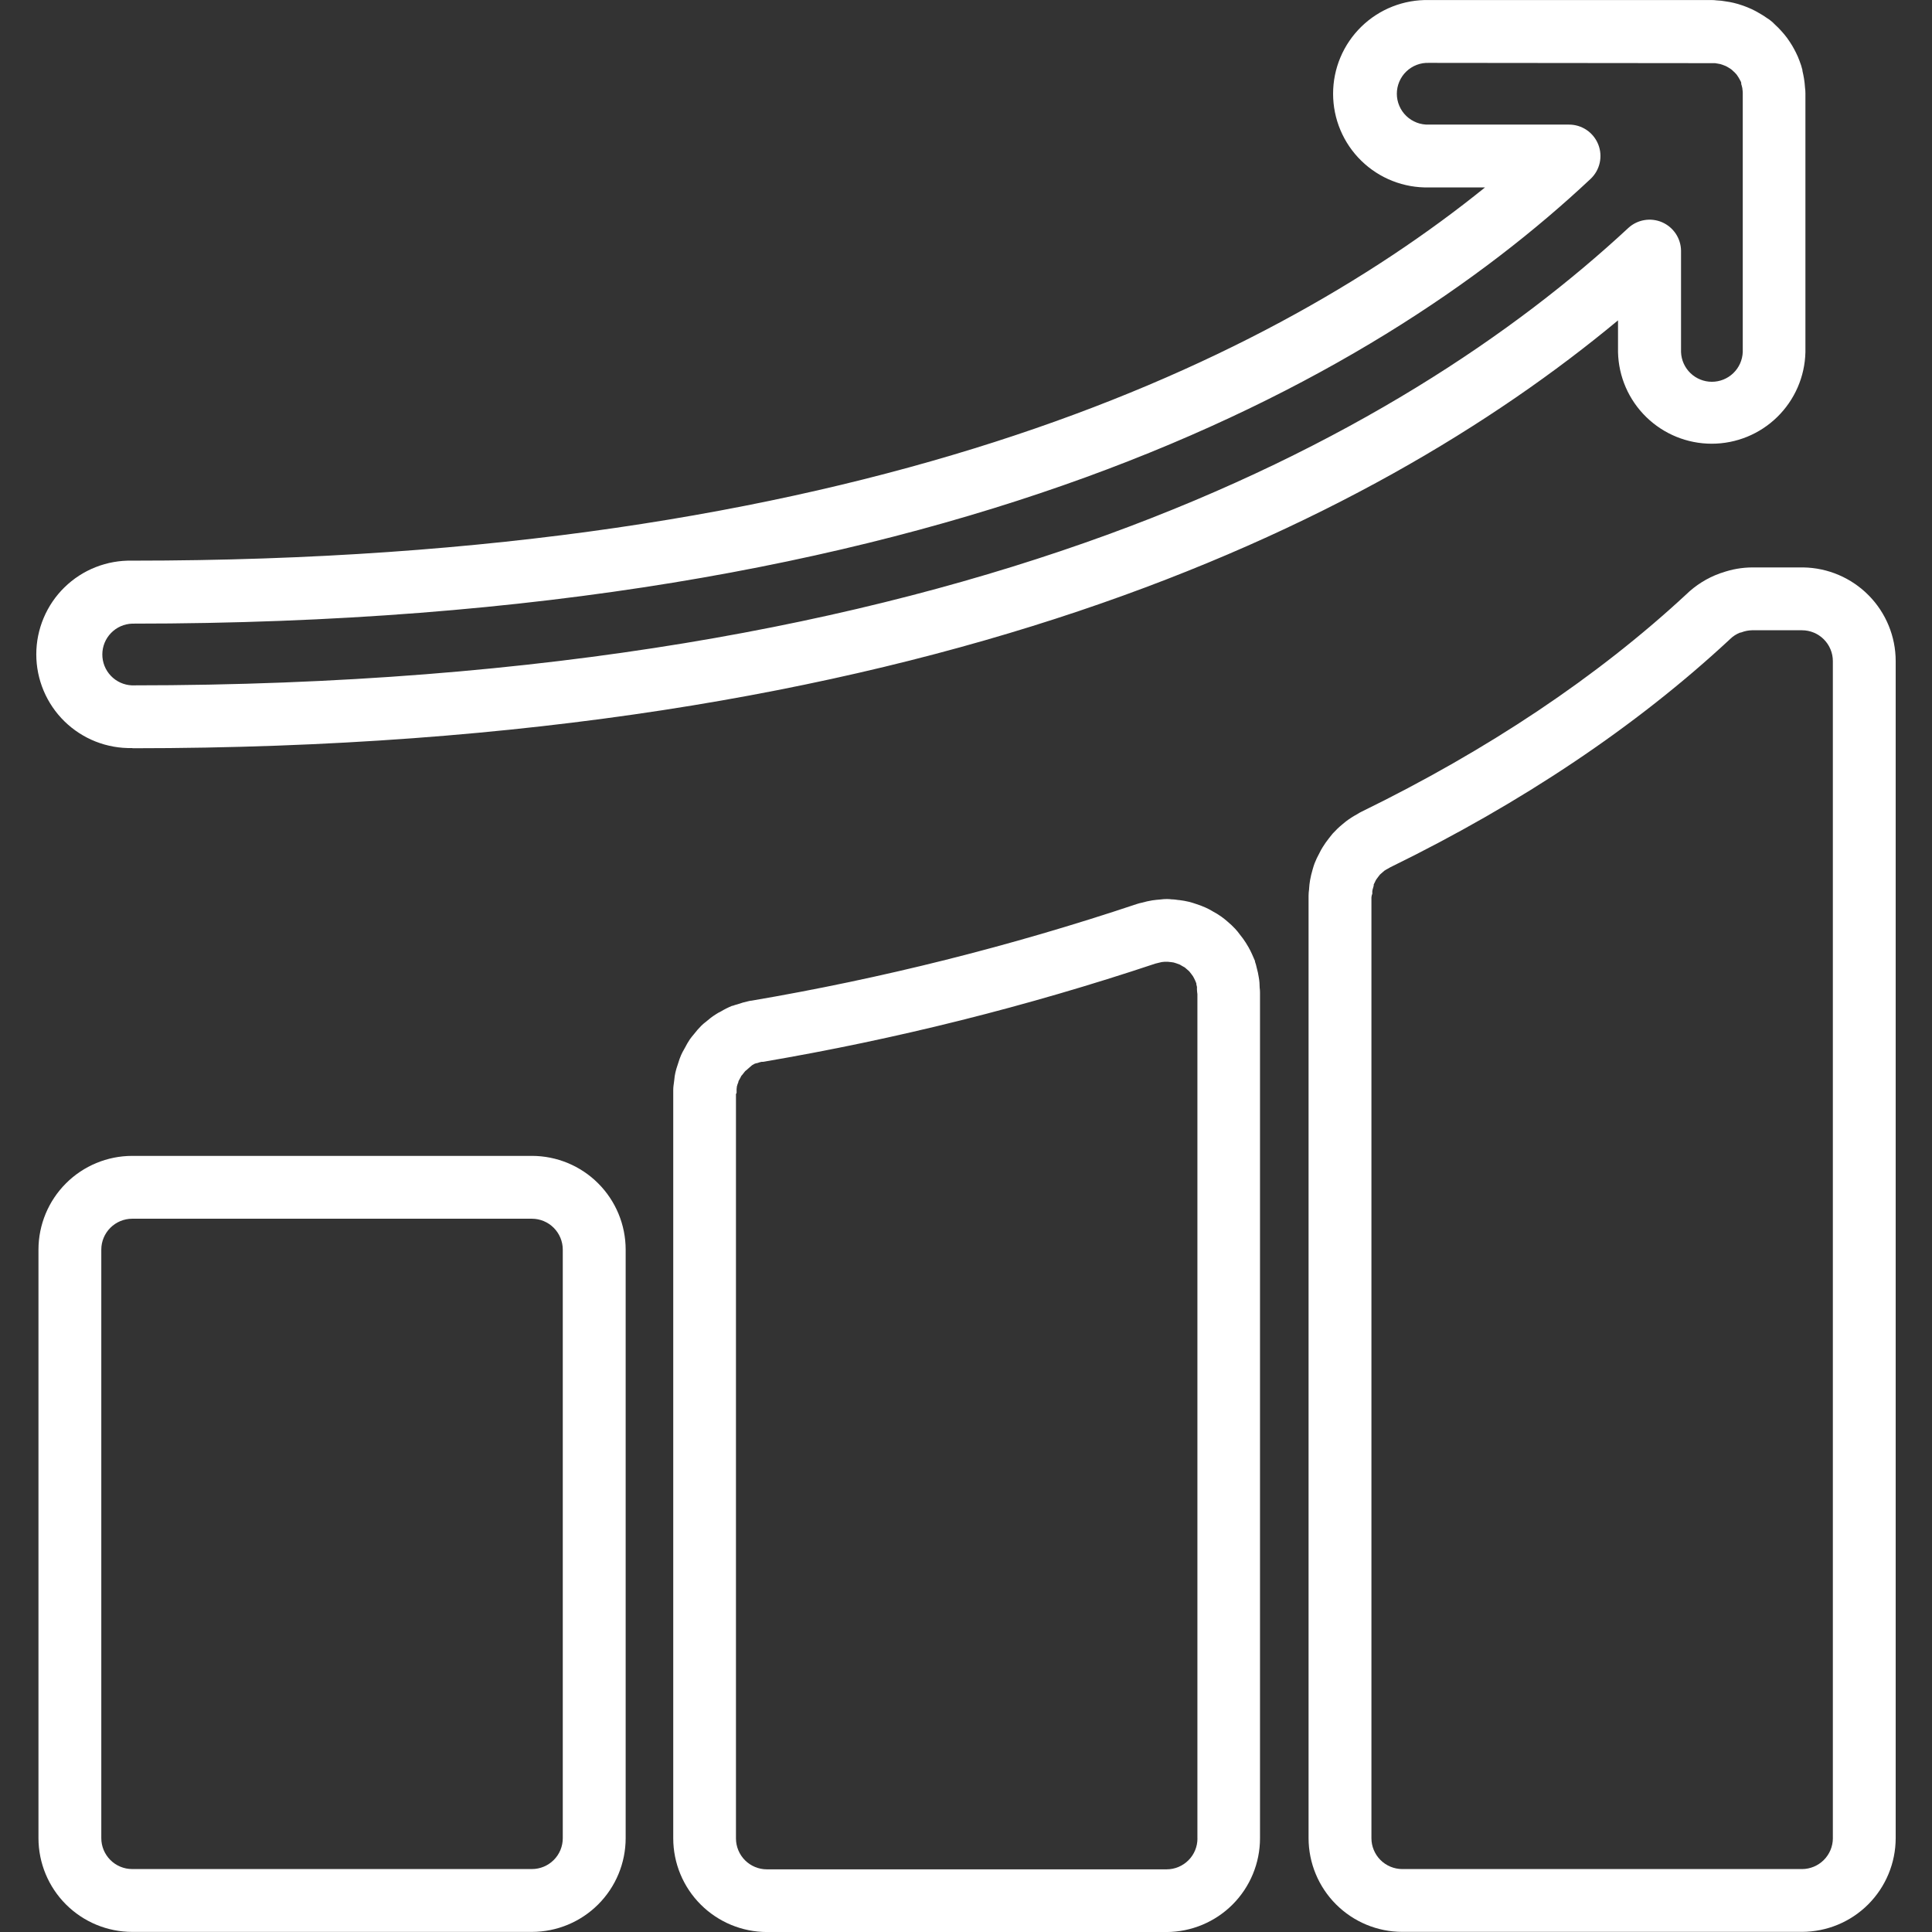
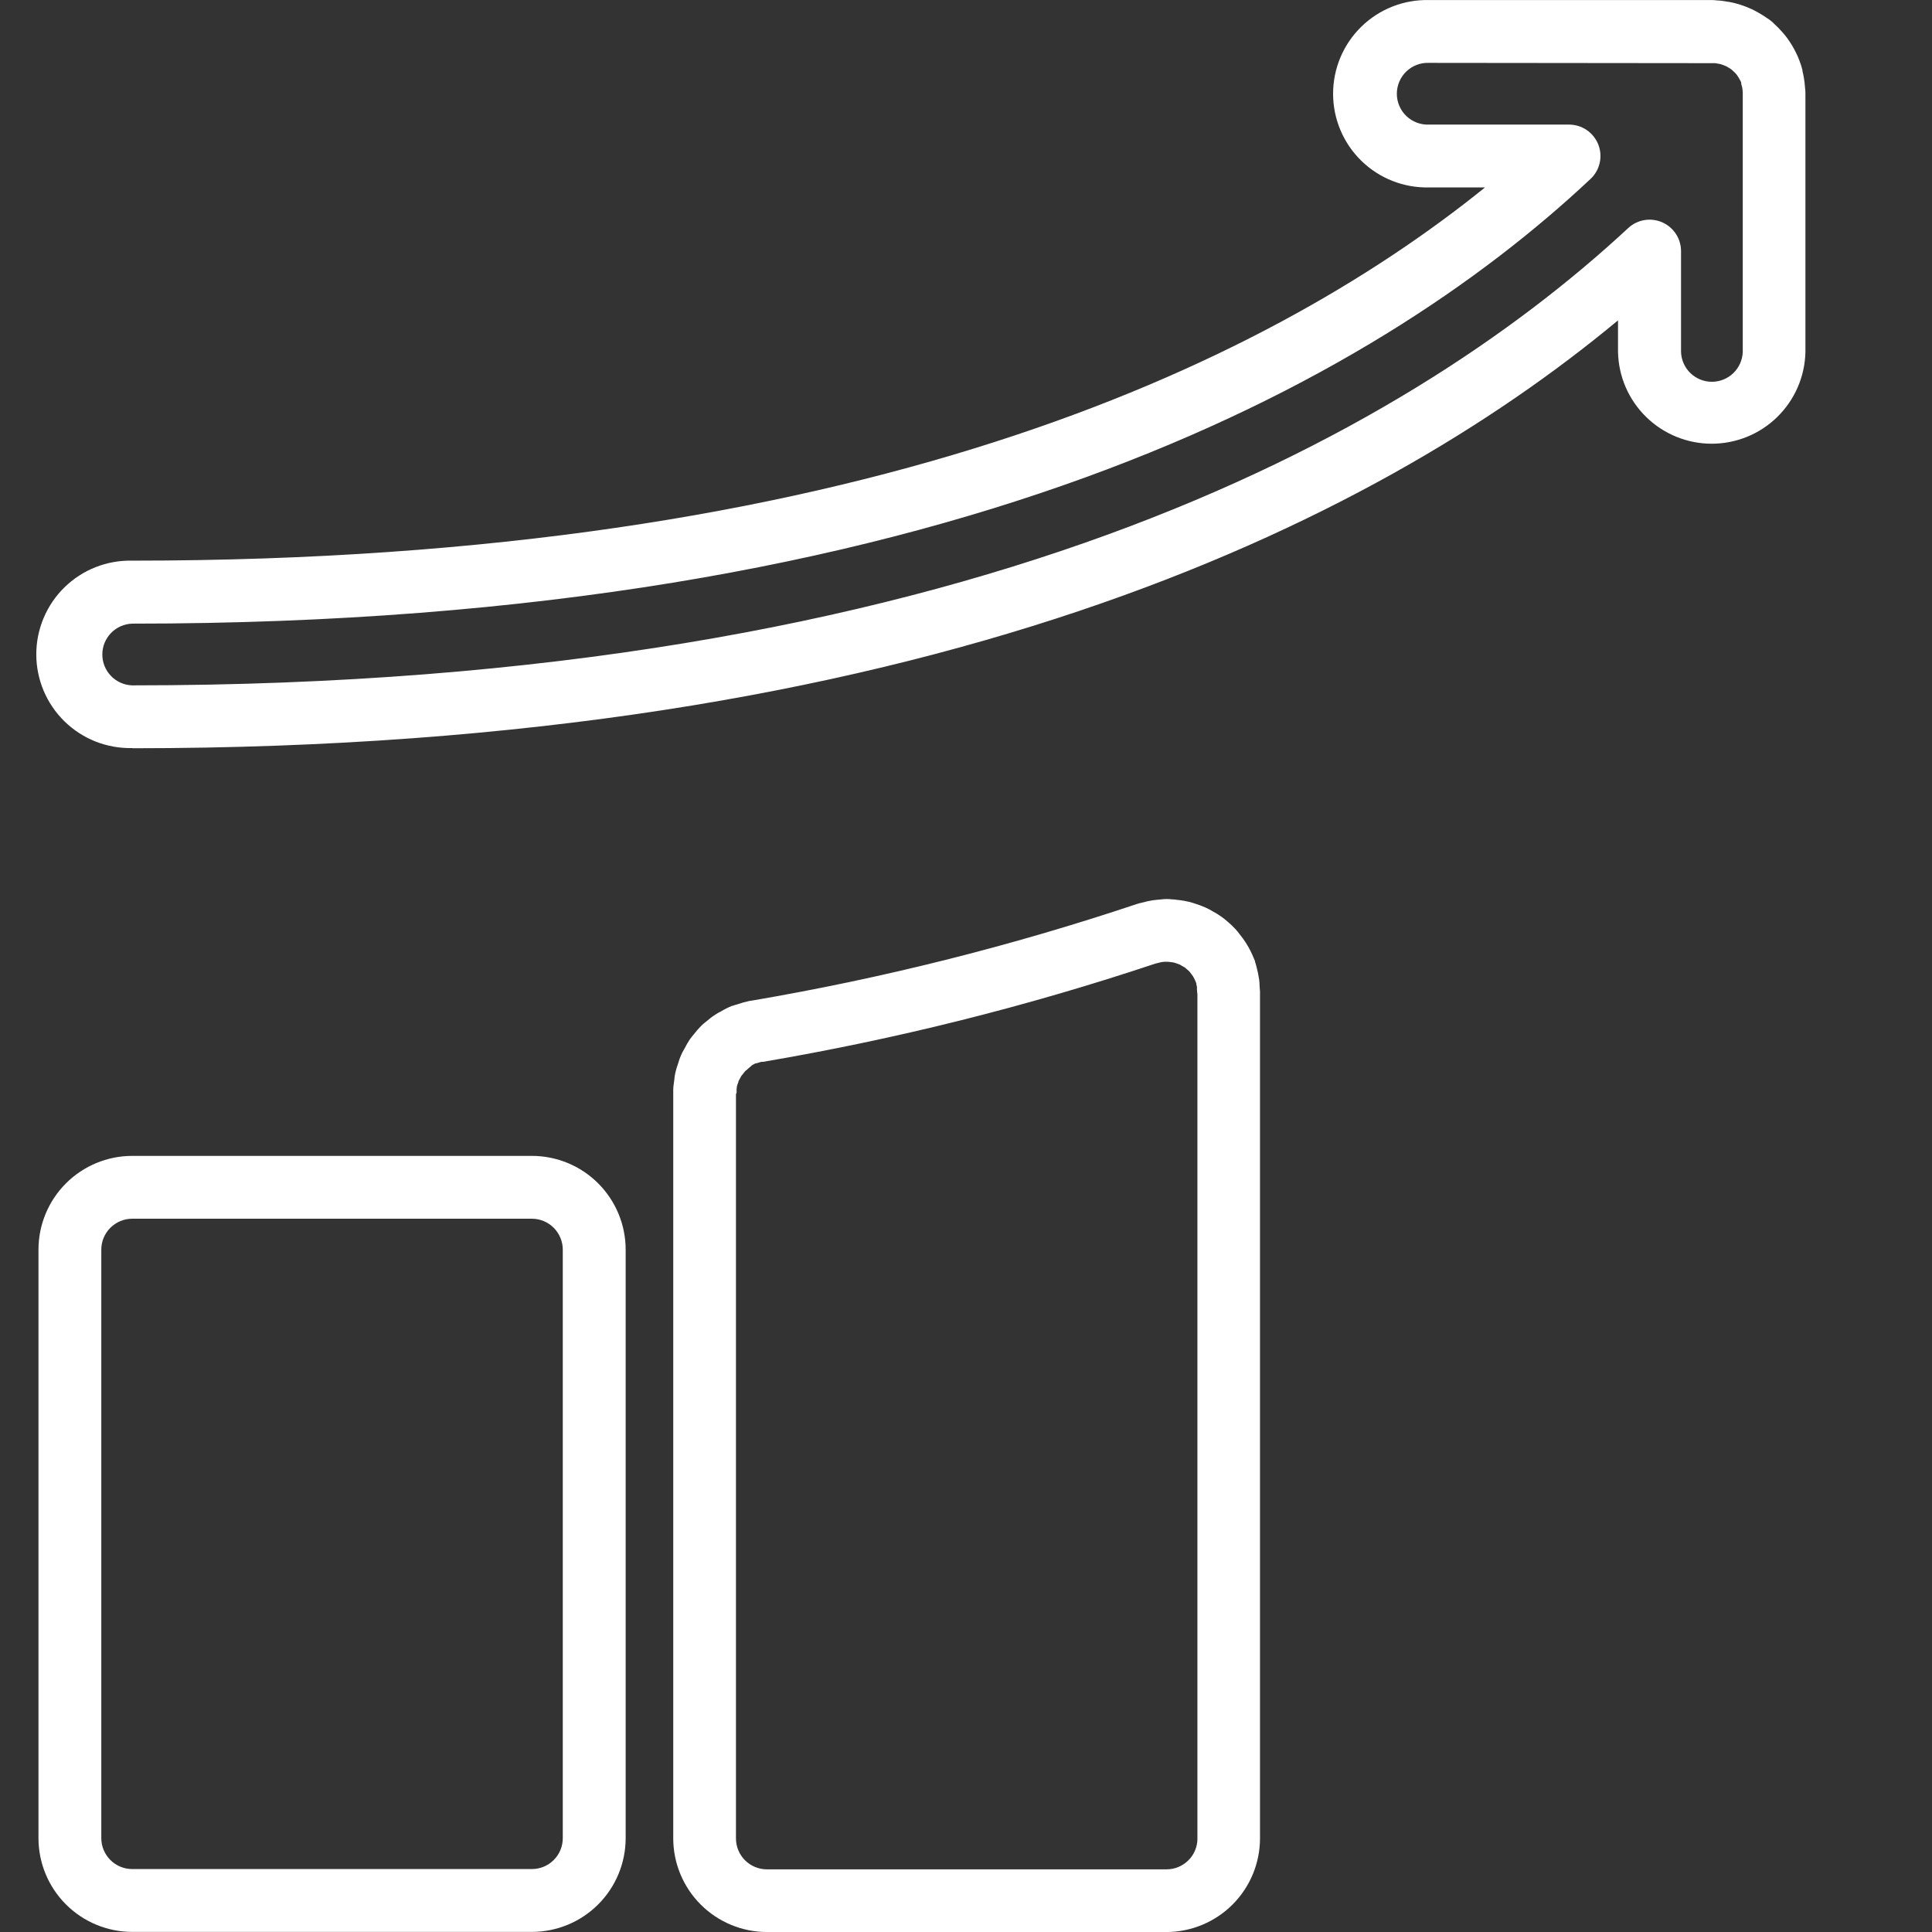
<svg xmlns="http://www.w3.org/2000/svg" version="1.1" x="0px" y="0px" width="120px" height="120px" viewBox="0 0 120 120" enable-background="new 0 0 120 120" xml:space="preserve">
  <rect x="0" y="0" width="120" height="120" fill="#333333" stroke="none" />
  <g id="Livello_1">
    <g>
      <path fill="#FFFFFF" d="M4.006,44.806c0.555,0.542,1.212,0.968,1.934,1.253c0.722,0.284,1.493,0.422,2.269,0.404l0.032,0.012    c48.993-0.009,76.927-13.841,92.257-26.577v1.973c0.034,1.521,0.663,2.968,1.751,4.03c1.088,1.063,2.549,1.659,4.069,1.659    s2.982-0.595,4.069-1.659c1.088-1.063,1.717-2.51,1.751-4.03V5.799c0-0.124-0.009-0.247-0.026-0.369    c-0.013-0.192-0.033-0.381-0.061-0.546c-0.027-0.166-0.063-0.333-0.1-0.493c0-0.015,0-0.03,0-0.045    c-0.047-0.19-0.105-0.376-0.177-0.559c-0.065-0.178-0.14-0.353-0.225-0.522c-0.072-0.138-0.15-0.294-0.238-0.438    c-0.087-0.144-0.183-0.288-0.315-0.474c-0.111-0.15-0.231-0.295-0.359-0.433c-0.119-0.134-0.245-0.262-0.378-0.381    c-0.108-0.116-0.226-0.221-0.353-0.315c-0.057-0.039-0.107-0.075-0.164-0.108c-0.152-0.108-0.312-0.209-0.475-0.3    c-0.154-0.093-0.313-0.177-0.475-0.252c-0.189-0.09-0.366-0.153-0.517-0.21l-0.045-0.015c-0.176-0.063-0.356-0.116-0.538-0.159    c-0.164-0.04-0.332-0.071-0.501-0.093c-0.187-0.036-0.375-0.057-0.563-0.063c-0.1-0.014-0.2-0.021-0.301-0.021H88.755    c-0.775-0.018-1.546,0.12-2.268,0.404s-1.379,0.71-1.934,1.252s-0.996,1.19-1.297,1.905s-0.455,1.482-0.455,2.258    s0.154,1.543,0.455,2.258s0.742,1.363,1.297,1.905c0.555,0.542,1.212,0.968,1.934,1.252c0.722,0.285,1.492,0.422,2.268,0.404    h3.483c-13.95,11.265-39.296,23.182-84.03,23.182c-0.775-0.018-1.547,0.12-2.269,0.404s-1.379,0.711-1.934,1.253    S3.011,37.67,2.71,38.385s-0.456,1.482-0.456,2.258c0,0.775,0.155,1.543,0.456,2.258S3.451,44.264,4.006,44.806z M6.899,39.314    c0.346-0.355,0.815-0.563,1.312-0.579c50.529,0,77.149-15.011,90.58-27.621c0.287-0.269,0.485-0.617,0.57-1    s0.053-0.782-0.092-1.146c-0.146-0.364-0.396-0.676-0.723-0.896c-0.324-0.219-0.708-0.335-1.1-0.333h-8.692    c-0.258,0.01-0.516-0.032-0.757-0.124s-0.462-0.231-0.647-0.41c-0.188-0.179-0.335-0.394-0.436-0.632    c-0.102-0.237-0.154-0.493-0.154-0.751s0.053-0.514,0.154-0.751c0.101-0.238,0.248-0.453,0.436-0.632    c0.186-0.179,0.406-0.318,0.647-0.41s0.499-0.134,0.757-0.124l17.521,0.018h0.165h0.085l0.162,0.027    c0.058,0.009,0.114,0.018,0.165,0.03c0.051,0.012,0.072,0.021,0.139,0.045c0.065,0.024,0.141,0.051,0.194,0.075    c0.054,0.024,0.104,0.057,0.168,0.093l0.126,0.078l0.09,0.066l0.072,0.069l0.118,0.108l0.03,0.036    c0.051,0.054,0.054,0.051,0.093,0.105c0.038,0.054,0.071,0.105,0.11,0.168c0.039,0.063,0.072,0.126,0.105,0.189    c0.005,0.015,0.012,0.029,0.021,0.042c0.012,0.03,0.033,0.06,0.033,0.093v0.033c0,0.012,0,0.024,0,0.036    c0.014,0.035,0.024,0.071,0.032,0.108c0.015,0.072,0.042,0.144,0.042,0.213c0.012,0.074,0.018,0.148,0.021,0.222    c0,0.048,0,0.099,0,0.15v15.961c-0.021,0.495-0.23,0.964-0.588,1.307c-0.357,0.344-0.834,0.536-1.33,0.536    s-0.971-0.192-1.33-0.536c-0.356-0.343-0.567-0.812-0.586-1.307v-6.305c-0.006-0.376-0.121-0.742-0.33-1.054    s-0.504-0.558-0.848-0.707c-0.346-0.149-0.726-0.195-1.097-0.133c-0.37,0.062-0.716,0.229-0.993,0.483    C87.185,27.116,59.701,42.569,8.223,42.569H8.187c-0.495-0.022-0.963-0.236-1.304-0.596c-0.342-0.359-0.531-0.837-0.527-1.333    C6.358,40.145,6.553,39.669,6.899,39.314z" />
      <path fill="#FFFFFF" d="M33.04,71.794H8.21c-1.543,0.002-3.023,0.615-4.114,1.707c-1.092,1.092-1.705,2.571-1.707,4.115v36.557    c0.002,1.542,0.615,3.022,1.707,4.114c1.091,1.091,2.571,1.705,4.114,1.707h24.83c1.543-0.002,3.023-0.616,4.114-1.707    c1.092-1.092,1.706-2.572,1.707-4.114V77.616c-0.001-1.544-0.615-3.023-1.707-4.115C36.063,72.409,34.583,71.796,33.04,71.794z     M34.955,114.173c0,0.509-0.201,0.996-0.561,1.355s-0.847,0.562-1.354,0.562H8.21c-0.509,0-0.996-0.202-1.355-0.562    s-0.563-0.847-0.563-1.355V77.616c0-0.51,0.203-0.996,0.563-1.356c0.359-0.359,0.847-0.562,1.355-0.563h24.827    c0.508,0.001,0.996,0.203,1.355,0.563c0.359,0.36,0.562,0.847,0.563,1.356V114.173z" />
-       <path fill="#FFFFFF" d="M116.065,36.977c-1.075-1.088-2.534-1.711-4.063-1.733h-3.166c-0.639,0.003-1.272,0.114-1.875,0.327    l-0.072,0.021l-0.068,0.024c-0.787,0.284-1.505,0.733-2.103,1.318c-5.513,5.11-12.301,9.649-20.17,13.492    c-0.082,0.041-0.163,0.087-0.24,0.138c-0.248,0.134-0.486,0.286-0.711,0.456l-0.229,0.189c-0.197,0.161-0.381,0.337-0.553,0.525    l-0.048,0.051c-0.072,0.087-0.147,0.18-0.216,0.271c-0.143,0.178-0.273,0.364-0.394,0.558c-0.077,0.122-0.146,0.249-0.208,0.378    c-0.113,0.204-0.215,0.416-0.299,0.634c-0.043,0.114-0.076,0.225-0.109,0.339l-0.018,0.063c-0.063,0.21-0.113,0.423-0.152,0.639    c-0.03,0.175-0.051,0.352-0.061,0.529v0.03c-0.021,0.139-0.033,0.28-0.033,0.42v58.525c0.002,1.542,0.615,3.022,1.706,4.113    s2.569,1.706,4.112,1.708h24.827c1.544-0.002,3.023-0.615,4.115-1.707c1.09-1.091,1.705-2.571,1.707-4.114v-73.11    C117.744,39.533,117.14,38.065,116.065,36.977z M113.843,114.173c-0.001,0.509-0.204,0.996-0.563,1.355s-0.847,0.562-1.355,0.563    H87.097c-0.508-0.002-0.995-0.204-1.354-0.563c-0.358-0.359-0.561-0.847-0.561-1.355V55.744v-0.006    c0.009-0.069,0.015-0.135,0.054-0.219V55.48c0-0.051,0-0.102,0-0.126c0.01-0.063,0.023-0.125,0.043-0.186l0.045-0.159V54.96    v-0.021c0.012-0.033,0.063-0.132,0.096-0.195l0.033-0.069c0.013-0.019,0.025-0.038,0.035-0.057c0.033-0.051,0.07-0.1,0.108-0.147    l0.052-0.066l0.063-0.082c0.047-0.045,0.096-0.088,0.146-0.129l0.046-0.039l0.077-0.069c0.074-0.049,0.15-0.095,0.229-0.135    l0.147-0.084c8.185-4.002,15.264-8.752,21.037-14.111l0.066-0.063c0.181-0.177,0.395-0.314,0.631-0.405h0.039l0.045-0.015    c0.205-0.078,0.423-0.121,0.642-0.126h3.108c0.508,0,0.996,0.202,1.355,0.561c0.359,0.359,0.563,0.847,0.563,1.355V114.173z" />
      <path fill="#FFFFFF" d="M78.187,60.716c-0.03-0.202-0.073-0.403-0.129-0.601c-0.027-0.131-0.063-0.259-0.108-0.384    c0.001-0.014,0.001-0.028,0-0.042c-0.024-0.06-0.048-0.117-0.075-0.174c-0.072-0.18-0.15-0.333-0.21-0.462l-0.021-0.039    c-0.016-0.03-0.03-0.06-0.049-0.09l-0.033-0.066c-0.054-0.087-0.107-0.183-0.18-0.3c-0.111-0.174-0.232-0.342-0.363-0.501    c-0.093-0.129-0.193-0.252-0.301-0.369c-0.146-0.156-0.303-0.304-0.468-0.441l-0.027-0.024c-0.087-0.075-0.207-0.177-0.354-0.282    c-0.179-0.127-0.366-0.243-0.561-0.345l-0.045-0.027c-0.118-0.069-0.239-0.133-0.363-0.189c-0.188-0.084-0.381-0.159-0.577-0.222    c-0.144-0.051-0.294-0.099-0.468-0.144c-0.205-0.049-0.413-0.086-0.622-0.111h-0.036c-0.117-0.015-0.258-0.042-0.416-0.042    c-0.101-0.013-0.2-0.021-0.3-0.021c-0.142,0.001-0.281,0.011-0.421,0.03c-0.136,0.012-0.308,0.024-0.478,0.051    c-0.219,0.035-0.436,0.083-0.648,0.144c-0.111,0.021-0.223,0.051-0.33,0.087c-7.817,2.615-15.825,4.623-23.951,6.005h-0.036    c-0.042,0.006-0.084,0.016-0.126,0.027c-0.235,0.051-0.467,0.116-0.693,0.197c-0.102,0.025-0.202,0.057-0.3,0.094h-0.03    c-0.241,0.1-0.476,0.217-0.699,0.352c-0.11,0.052-0.217,0.111-0.318,0.18c-0.209,0.133-0.406,0.283-0.592,0.447l-0.027,0.023    l-0.036,0.031l0.036-0.033c-0.096,0.072-0.187,0.15-0.272,0.234c-0.165,0.165-0.318,0.342-0.46,0.527    c-0.063,0.076-0.156,0.181-0.252,0.318c-0.11,0.166-0.211,0.339-0.301,0.517l-0.054,0.097c-0.071,0.12-0.136,0.244-0.192,0.372    c-0.065,0.151-0.121,0.306-0.168,0.466l-0.042,0.129c-0.056,0.158-0.104,0.318-0.141,0.482c-0.034,0.147-0.057,0.298-0.069,0.451    l-0.021,0.165c-0.015,0.12-0.044,0.282-0.044,0.467c0,0.061,0,0.121,0,0.175v46.307c0.001,1.543,0.614,3.022,1.706,4.113    s2.571,1.705,4.115,1.707h24.827c1.537-0.008,3.012-0.624,4.098-1.714c1.086-1.091,1.697-2.566,1.699-4.105v-52.54    c0-0.101-0.008-0.201-0.021-0.301C78.241,61.131,78.224,60.922,78.187,60.716z M74.376,114.191c0,0.508-0.201,0.996-0.561,1.355    c-0.359,0.358-0.845,0.562-1.354,0.562h-24.83c-0.509,0-0.996-0.203-1.356-0.562c-0.359-0.359-0.562-0.847-0.563-1.355V67.954    c0.003-0.033,0.039-0.038,0.039-0.081c0-0.041,0-0.084,0-0.125v-0.1l0.018-0.16v-0.02c0.021-0.021,0.021-0.039,0.021-0.062    l0.024-0.073c0.018-0.052,0.051-0.105,0.051-0.161l0.015-0.04c0.021-0.04,0.045-0.077,0.066-0.117l0.051-0.095l0.051-0.101    l0.049-0.051l0.074-0.095l0.114-0.144c0.049-0.035,0.094-0.075,0.139-0.113l0.018-0.019l0.108-0.094l0.162-0.14l0.168-0.095    l0.12-0.035h0.03c0.09-0.035,0.182-0.062,0.276-0.082h0.065h0.033c8.264-1.407,16.407-3.446,24.359-6.1l0.206-0.051    c0.12-0.036,0.245-0.058,0.37-0.063h0.139h0.063c0.06,0.003,0.113,0.021,0.194,0.021l0.162,0.024    c0.054,0.013,0.105,0.029,0.156,0.048l0.229,0.084l0.152,0.09c0.103,0.054,0.145,0.08,0.145,0.08    c0.008,0.008,0.017,0.014,0.027,0.019l0.071,0.064l0.039,0.033c0.052,0.041,0.099,0.08,0.144,0.125l0.076,0.096l0.054,0.069    c0.037,0.045,0.072,0.092,0.104,0.141l0.076,0.138c0.035,0.072,0.078,0.163,0.09,0.192c0.013,0.03,0.018,0.063,0.033,0.084    c0.015,0.021,0.015,0.051,0.015,0.063c0,0.012,0,0.036,0,0.036c0.016,0.053,0.028,0.105,0.039,0.159c0,0.063-0.007,0.099,0,0.187    c0.006,0.086,0.012,0.168,0.026,0.258V114.191z" />
    </g>
  </g>
  <g id="Livello_2" display="none">
    <g display="inline">
      <path d="M82.166,80.452v-2.718c2.415-3.244,4.247-6.881,5.417-10.751c2.978-3.154,4.259-7.71,4.958-10.191    c1.181-4.152,2.352-10.139-0.808-14.756c0.759-4.013,1.388-9.775,0.47-15.68c-1.141-7.269-4.285-12.95-9.395-16.918    c1.056-1.628,1.595-3.536,1.548-5.475c-0.001-0.014-0.001-0.026,0-0.039c-0.018-0.337-0.104-0.666-0.255-0.967    s-0.362-0.567-0.622-0.782L83.44,2.145c-0.481-0.375-1.084-0.559-1.692-0.516l-0.384,0.036C76.472,2.16,64.421,3.177,58.2,1.887    C49.708,0.12,40.665,6.138,38.115,12.611c-3.024,0.634-5.731,2.306-7.653,4.726c-3.822,4.676-5.021,11.98-3.564,21.715    c0.085,1.032,0.196,1.994,0.343,2.92c-3.175,4.638-2.001,10.632-0.82,14.784c0.696,2.479,1.976,7.022,4.957,10.181    c1.16,3.897,2.988,7.563,5.404,10.834v2.648C24.893,83.306,0,91.86,0,112.71c-0.009,1.501,0.578,2.945,1.632,4.015    c1.054,1.071,2.489,1.679,3.991,1.693h0.016v0.008H113.29c1.502-0.005,2.941-0.604,4.001-1.669    c1.062-1.063,1.656-2.504,1.656-4.006C118.947,91.948,94.052,83.362,82.166,80.452z M114.962,114.384    c-0.434,0.437-1.024,0.68-1.641,0.68H5.636c-0.603-0.016-1.176-0.264-1.602-0.69c-0.216-0.217-0.386-0.476-0.501-0.76    c-0.115-0.283-0.171-0.588-0.167-0.894c0-19.103,24.656-26.845,35.28-29.293c0.431-0.107,0.813-0.356,1.086-0.708    s0.418-0.785,0.415-1.229l-0.013-4.294c0-0.367-0.12-0.725-0.343-1.018c-2.418-3.16-4.22-6.746-5.311-10.574    c-0.079-0.277-0.229-0.53-0.434-0.732c-2.576-2.54-3.763-6.758-4.4-9.028c-1.019-3.585-2.071-8.743,0.549-12.241l0.124-0.157    c0.15-0.187,0.258-0.402,0.318-0.635c0.059-0.231,0.067-0.474,0.025-0.709c-0.191-1.055-0.33-2.159-0.428-3.376    c-0.013-0.039-0.013-0.077-0.013-0.113c-1.323-8.793-0.369-15.241,2.884-19.195c1.611-2.032,3.951-3.354,6.523-3.687    c0.325-0.042,0.63-0.179,0.878-0.393s0.428-0.496,0.517-0.812c1.55-5.447,9.479-10.849,16.528-9.381    c6.369,1.317,17.988,0.423,23.43-0.093c-0.185,1.329-0.791,2.565-1.729,3.525c-0.174,0.176-0.308,0.389-0.391,0.622    c-0.082,0.233-0.113,0.482-0.088,0.729c0.024,0.247,0.104,0.484,0.23,0.697s0.301,0.395,0.506,0.532    c5.165,3.443,8.331,8.738,9.416,15.702c0.896,5.772,0.187,11.463-0.587,15.218c-0.046,0.229-0.044,0.466,0.006,0.693    c0.051,0.229,0.148,0.444,0.285,0.633l0.145,0.195c2.638,3.493,1.605,8.67,0.573,12.263c-0.64,2.262-1.821,6.489-4.399,9.028    c-0.205,0.201-0.354,0.451-0.434,0.727c-1.095,3.806-2.896,7.37-5.309,10.509c-0.228,0.296-0.349,0.659-0.346,1.032v4.384    c0.003,0.416,0.137,0.819,0.382,1.155c0.244,0.337,0.588,0.587,0.982,0.718c0.051,0.018,0.103,0.033,0.154,0.044    c10.604,2.46,35.262,10.239,35.262,29.284C115.643,113.359,115.398,113.949,114.962,114.384z" />
      <path d="M110.046,48.601c0,4.994-1.681,9.843-4.771,13.767c-0.733,0.938-1.102,2.112-1.034,3.302    c0.069,1.189,0.568,2.313,1.405,3.16l0.088,0.087c0.46,0.471,1.007,0.846,1.613,1.102c0.606,0.257,1.257,0.389,1.915,0.389    l0.225-0.008c0.703-0.033,1.39-0.217,2.015-0.538s1.176-0.772,1.611-1.324c4.464-5.692,6.888-12.717,6.888-19.95    c0-7.232-2.424-14.257-6.888-19.949v-0.013c-0.433-0.542-0.975-0.987-1.592-1.305c-0.615-0.319-1.293-0.504-1.986-0.542    c-0.693-0.039-1.387,0.069-2.034,0.317c-0.648,0.247-1.237,0.629-1.728,1.119l-0.103,0.104c-0.856,0.848-1.368,1.98-1.441,3.184    c-0.072,1.202,0.299,2.389,1.046,3.334C108.365,38.758,110.046,43.606,110.046,48.601z M108.039,30.69l0.105-0.106    c0.146-0.146,0.321-0.263,0.514-0.342c0.19-0.079,0.396-0.12,0.604-0.12l0.09-0.002c0.221,0.012,0.438,0.069,0.636,0.171    c0.195,0.102,0.369,0.242,0.508,0.414c3.994,5.102,6.165,11.395,6.165,17.874c0,6.479-2.171,12.771-6.165,17.873    c-0.14,0.176-0.314,0.318-0.515,0.422c-0.198,0.102-0.419,0.16-0.643,0.172c-0.223,0.01-0.447-0.026-0.655-0.109    c-0.209-0.082-0.397-0.207-0.554-0.368l-0.021-0.021l-0.079-0.08c-0.264-0.268-0.422-0.621-0.443-0.996s0.094-0.745,0.324-1.041    c3.557-4.515,5.489-10.093,5.489-15.839s-1.933-11.324-5.489-15.839c-0.236-0.299-0.354-0.675-0.33-1.056    C107.604,31.316,107.767,30.958,108.039,30.69z" />
      <path d="M78.104,87.756c-0.141-0.19-0.32-0.35-0.527-0.466c-1.415-0.791-2.486-2.077-3.009-3.61    c-0.082-0.242-0.221-0.463-0.402-0.645s-0.402-0.318-0.645-0.4c-0.243-0.084-0.502-0.109-0.756-0.076    c-0.254,0.034-0.498,0.124-0.711,0.267c-1.668,1.108-3.461,2.016-5.34,2.706c-4.666,1.646-9.753,1.646-14.418,0    c-1.914-0.664-3.74-1.557-5.439-2.659c-0.213-0.139-0.455-0.225-0.706-0.256c-0.252-0.03-0.507-0.004-0.747,0.079    c-0.24,0.082-0.458,0.217-0.638,0.396c-0.18,0.178-0.317,0.395-0.401,0.635c-0.531,1.514-1.596,2.781-2.997,3.563    c-0.208,0.116-0.388,0.274-0.53,0.466c-0.141,0.19-0.241,0.409-0.291,0.642c-0.05,0.231-0.051,0.472-0.001,0.704    c0.049,0.233,0.147,0.453,0.288,0.645c2.119,2.876,4.883,5.214,8.07,6.826c3.187,1.613,6.708,2.455,10.279,2.459h0.307    c3.616,0.038,7.19-0.784,10.428-2.398c3.236-1.615,6.043-3.976,8.19-6.887c0.14-0.191,0.238-0.411,0.287-0.644    c0.049-0.231,0.049-0.472-0.002-0.704C78.344,88.166,78.244,87.947,78.104,87.756z M67.742,93.948    c-2.512,1.135-5.236,1.724-7.993,1.727h-0.299c-2.801,0.033-5.576-0.536-8.136-1.672c-2.561-1.134-4.847-2.807-6.703-4.905    c0.811-0.691,1.504-1.508,2.056-2.419c1.447,0.804,2.96,1.48,4.524,2.022c5.39,1.901,11.267,1.901,16.657,0    c1.524-0.564,2.999-1.254,4.408-2.063c0.551,0.925,1.247,1.754,2.063,2.456C72.495,91.159,70.254,92.814,67.742,93.948z" />
      <path d="M53.559,81.974c1.905,0.676,3.912,1.02,5.933,1.018c2.015-0.002,4.016-0.346,5.915-1.02    c8.708-3.126,14.465-11.839,15.813-19.062c1.666-0.722,3.09-3.326,4.444-8.099c1.251-4.416,1.271-7.333,0.064-8.925    c-0.026-0.03-0.049-0.062-0.077-0.093c-0.502-0.567-1.173-0.958-1.914-1.114c0.516-2.45,1.001-8.155-4.173-11.973    c-0.193-0.143-0.415-0.243-0.65-0.293c-0.234-0.05-0.478-0.048-0.712,0.004c-4.24,0.949-11.318,1.22-20.959-2.889    c-5.417-2.304-10.026-2.337-13.696-0.104c-5.994,3.632-7.606,12.306-7.98,15.219c-0.446,0.04-0.879,0.172-1.272,0.386    c-0.393,0.214-0.739,0.505-1.016,0.856l-0.031,0.042c-1.187,1.602-1.166,4.498,0.062,8.857c0,0.016,0,0.032,0,0.049    c1.36,4.821,2.799,7.434,4.473,8.094C39.1,69.999,44.5,78.786,53.559,81.974z M40.993,61.711h-0.01    c-0.091-0.479-0.324-0.92-0.67-1.265c-0.346-0.345-0.788-0.575-1.267-0.665c-0.263-0.25-1.23-1.407-2.477-5.809    c-0.003-0.017-0.007-0.034-0.013-0.051c-1.194-4.218-0.769-5.639-0.64-5.933h0.392c0.628,0.022,1.24-0.199,1.708-0.617    c0.468-0.419,0.756-1.003,0.804-1.629v-0.034c0.205-1.947,0.613-3.867,1.22-5.729c0.841-2.568,2.435-5.986,5.252-7.696    c2.697-1.644,6.278-1.533,10.642,0.322c9.889,4.214,17.423,4.155,22.206,3.242c3.595,3.17,2.434,7.879,2.153,8.831    c-0.041,0.137-0.064,0.278-0.069,0.421c-0.072,0.372-0.057,0.756,0.047,1.12c0.103,0.365,0.289,0.701,0.545,0.98    c0.256,0.28,0.572,0.497,0.927,0.632c0.354,0.136,0.735,0.187,1.112,0.148l0.144-0.021c0.032-0.008,0.065-0.003,0.094,0.013    c0.126,0.297,0.549,1.705-0.647,5.933c-1.282,4.521-2.275,5.672-2.533,5.906c-0.483,0.102-0.924,0.348-1.264,0.706    c-0.34,0.359-0.561,0.813-0.635,1.301c-0.984,6.354-6.021,14.236-13.727,17.004c-3.103,1.1-6.488,1.1-9.59,0    c-8.03-2.839-12.724-10.811-13.688-17.024L40.993,61.711z" />
      <path d="M95.482,53.29c-0.602,0.93-0.869,2.037-0.756,3.139s0.6,2.132,1.379,2.92l0.171,0.173    c0.455,0.462,0.998,0.829,1.596,1.081c0.6,0.25,1.242,0.378,1.891,0.378c0.162,0,0.324-0.009,0.498-0.027    c0.727-0.073,1.428-0.308,2.053-0.686c0.625-0.379,1.158-0.893,1.558-1.505l0.019-0.03c1.896-3.03,2.901-6.532,2.901-10.106    c0-3.573-1.006-7.075-2.901-10.105l-0.019-0.03c-0.399-0.612-0.933-1.127-1.559-1.506c-0.625-0.38-1.327-0.614-2.054-0.688    c-0.729-0.072-1.463,0.019-2.15,0.267s-1.312,0.647-1.824,1.168l-0.179,0.176l-0.019,0.021c-0.76,0.785-1.233,1.804-1.343,2.891    s0.149,2.179,0.736,3.102c0.846,1.394,1.301,2.991,1.313,4.623c0.014,1.631-0.416,3.236-1.24,4.644L95.482,53.29z M98.339,42.163    c-0.006-0.013-0.013-0.025-0.021-0.036c-0.183-0.285-0.265-0.622-0.233-0.959c0.032-0.337,0.176-0.653,0.408-0.898l0.174-0.173    c0.16-0.166,0.357-0.293,0.574-0.373s0.448-0.11,0.678-0.089c0.23,0.021,0.453,0.095,0.65,0.213    c0.198,0.119,0.367,0.28,0.495,0.474c1.554,2.492,2.379,5.371,2.379,8.309c0,2.938-0.825,5.816-2.379,8.31    c-0.128,0.193-0.298,0.355-0.497,0.474c-0.199,0.12-0.423,0.192-0.654,0.213c-0.23,0.021-0.463-0.011-0.68-0.092    c-0.218-0.081-0.414-0.211-0.574-0.378l-0.166-0.165c-0.227-0.229-0.374-0.524-0.42-0.844c-0.047-0.319,0.01-0.645,0.162-0.929    c0.049-0.06,0.092-0.122,0.132-0.188c1.173-1.943,1.79-4.17,1.784-6.438C100.146,46.324,99.521,44.1,98.339,42.163z" />
    </g>
  </g>
  <g id="Livello_3" display="none">
    <g display="inline">
      <path d="M119.471,55.594l-5.587-6.815l5.587-6.937c0.264-0.335,0.435-0.733,0.498-1.154c0.063-0.421,0.015-0.852-0.141-1.249    c-0.142-0.39-0.386-0.736-0.705-1.002c-0.318-0.267-0.7-0.444-1.11-0.515c-0.076-0.013-0.151-0.02-0.228-0.02H93.079    c-0.331,0-0.651,0.117-0.903,0.331s-0.42,0.51-0.475,0.836c-0.091,0.47-0.23,0.93-0.416,1.371    c-0.222,0.268-0.334,0.608-0.318,0.955c0.018,0.346,0.162,0.674,0.408,0.919l0.12,0.123l0.03,0.03    c0.865,0.8,1.557,1.768,2.035,2.845s0.733,2.24,0.748,3.418c-0.01,1.183-0.27,2.35-0.765,3.424    c-0.495,1.075-1.212,2.032-2.104,2.808l-0.063,0.058l-0.118,0.121c-0.208,0.207-0.347,0.475-0.394,0.764    c-0.047,0.29-0.001,0.587,0.131,0.85l0.119,0.236c0.168,0.425,0.288,0.868,0.355,1.32c0.064,0.317,0.235,0.602,0.485,0.807    c0.25,0.205,0.563,0.317,0.887,0.317h24.822c0.439,0.005,0.869-0.116,1.242-0.348c0.374-0.232,0.673-0.566,0.86-0.962    c0.194-0.407,0.268-0.86,0.217-1.308C119.93,56.368,119.754,55.945,119.471,55.594z M93.953,56.64    c-0.015-0.056-0.031-0.112-0.047-0.174c2.035-2.063,3.182-4.839,3.198-7.736c-0.024-2.854-1.114-5.595-3.056-7.685    c0.04-0.112,0.081-0.228,0.119-0.346h22.64l-5.446,6.752c-0.337,0.365-0.524,0.843-0.524,1.34c0,0.497,0.188,0.975,0.524,1.34    l5.341,6.509H93.953z" />
      <path d="M28.67,54.89l-0.063-0.058c-0.869-0.789-1.563-1.751-2.036-2.825c-0.474-1.073-0.717-2.234-0.715-3.407    c0.006-1.184,0.265-2.353,0.761-3.428c0.496-1.075,1.216-2.031,2.113-2.805l0.06-0.055l0.118-0.119    c0.26-0.259,0.408-0.611,0.41-0.978c0.002-0.368-0.141-0.721-0.397-0.984c-0.173-0.343-0.291-0.711-0.346-1.092    c-0.063-0.317-0.235-0.602-0.485-0.807c-0.25-0.205-0.563-0.317-0.886-0.317H2.382c-0.472-0.003-0.934,0.134-1.327,0.396    c-0.393,0.261-0.699,0.634-0.877,1.07c-0.171,0.402-0.22,0.846-0.141,1.275s0.281,0.827,0.583,1.142l5.542,6.774l-5.598,6.941    c-0.274,0.347-0.443,0.764-0.489,1.203C0.03,57.256,0.111,57.7,0.309,58.095c0.181,0.396,0.471,0.732,0.836,0.97    c0.365,0.238,0.791,0.366,1.227,0.371h24.714c0.325,0,0.639-0.114,0.889-0.321s0.42-0.495,0.48-0.813    c0.107-0.483,0.251-0.958,0.43-1.42c0.219-0.268,0.33-0.608,0.312-0.954c-0.018-0.346-0.164-0.672-0.409-0.916L28.67,54.89z     M26.013,56.642H3.336l5.349-6.634c0.34-0.364,0.529-0.843,0.529-1.341s-0.189-0.977-0.529-1.341l-5.336-6.51h22.78l0.052,0.14    c-1.983,2.056-3.1,4.797-3.118,7.655c0.005,2.865,1.098,5.622,3.056,7.713C26.084,56.427,26.048,56.53,26.013,56.642z" />
      <path d="M27.533,89.815c-0.322-0.241-0.712-0.376-1.115-0.384l-3.835-0.303l-1.423-3.557c0-0.009,0-0.023,0-0.023    c-0.149-0.378-0.409-0.701-0.745-0.93c-0.335-0.229-0.732-0.351-1.138-0.351c-0.406,0-0.803,0.122-1.138,0.351    c-0.336,0.229-0.595,0.552-0.745,0.93c-0.004,0.008-0.007,0.016-0.011,0.023l-1.422,3.557l-3.869,0.306h-0.067    c-0.389,0.05-0.757,0.207-1.061,0.455c-0.304,0.248-0.532,0.577-0.659,0.948c-0.119,0.361-0.134,0.748-0.044,1.117    c0.089,0.37,0.281,0.707,0.552,0.974l0.058,0.054l2.959,2.551l-0.909,3.64c-0.104,0.365-0.099,0.754,0.016,1.115    s0.333,0.682,0.628,0.921c0.317,0.265,0.704,0.431,1.113,0.479s0.825-0.021,1.195-0.205l0.09-0.051l3.249-2.031l3.239,2.024    c0.319,0.21,0.692,0.323,1.074,0.325v0.006c0.313-0.002,0.622-0.076,0.903-0.215c0.28-0.141,0.525-0.343,0.715-0.592    c0.19-0.248,0.322-0.537,0.383-0.845c0.061-0.308,0.052-0.624-0.028-0.928l-0.914-3.76l2.919-2.511    c0.327-0.235,0.571-0.567,0.698-0.95c0.127-0.383,0.131-0.795,0.011-1.18C28.093,90.394,27.855,90.057,27.533,89.815z     M22.685,94.212c-0.151,0.13-0.263,0.3-0.323,0.489c-0.06,0.189-0.067,0.393-0.019,0.586l1.015,4.175l-3.579-2.238    c-0.171-0.105-0.368-0.161-0.569-0.161c-0.207-0.003-0.409,0.056-0.583,0.166l-3.578,2.235l1.012-4.046    c0.048-0.193,0.042-0.396-0.018-0.586c-0.061-0.189-0.172-0.359-0.322-0.488l-3.236-2.795l4.298-0.337    c0.2-0.017,0.391-0.087,0.552-0.206c0.162-0.119,0.287-0.281,0.361-0.467l1.569-3.918l1.567,3.918    c0.074,0.186,0.199,0.348,0.361,0.467c0.161,0.119,0.353,0.189,0.552,0.206l4.058,0.315L22.685,94.212z" />
      <path d="M47.927,89.816c-0.322-0.241-0.711-0.376-1.113-0.385l-3.836-0.303l-1.423-3.557c-0.002-0.008-0.006-0.017-0.011-0.023    c-0.149-0.378-0.409-0.701-0.744-0.93s-0.732-0.351-1.138-0.351c-0.406,0-0.802,0.122-1.138,0.351    c-0.335,0.229-0.595,0.552-0.744,0.93c0,0.006,0,0.023,0,0.023l-1.423,3.557l-3.868,0.306h-0.066    c-0.39,0.05-0.757,0.207-1.061,0.455c-0.304,0.248-0.532,0.577-0.659,0.948c-0.119,0.361-0.135,0.748-0.045,1.118    c0.09,0.369,0.281,0.706,0.553,0.973l0.058,0.054l2.959,2.551l-0.909,3.64c-0.102,0.365-0.096,0.753,0.019,1.114    c0.114,0.362,0.332,0.682,0.625,0.922c0.317,0.265,0.704,0.431,1.114,0.479c0.41,0.049,0.825-0.021,1.195-0.205    c0.031-0.015,0.061-0.031,0.09-0.051l3.262-2.031l3.238,2.024c0.319,0.21,0.692,0.323,1.075,0.325l-0.015,0.015    c0.313-0.002,0.622-0.076,0.903-0.216c0.28-0.14,0.525-0.342,0.715-0.59c0.19-0.25,0.321-0.539,0.383-0.846    c0.062-0.308,0.052-0.625-0.028-0.928l-0.914-3.761l2.923-2.519c0.326-0.236,0.568-0.569,0.695-0.951s0.129-0.794,0.009-1.178    C48.486,90.395,48.249,90.059,47.927,89.816z M43.094,94.212c-0.151,0.13-0.263,0.3-0.323,0.489    c-0.061,0.189-0.067,0.393-0.019,0.586l1.014,4.175l-3.578-2.238c-0.171-0.105-0.368-0.161-0.57-0.161    c-0.203,0-0.402,0.059-0.574,0.166l-3.576,2.235l1.01-4.046c0.048-0.193,0.042-0.396-0.019-0.586    c-0.061-0.189-0.172-0.359-0.323-0.488l-3.235-2.795l4.299-0.337c0.2-0.017,0.391-0.087,0.552-0.206    c0.162-0.119,0.287-0.281,0.361-0.467l1.569-3.918l1.567,3.918c0.074,0.186,0.199,0.348,0.36,0.467    c0.161,0.119,0.353,0.189,0.553,0.206l4.049,0.315L43.094,94.212z" />
      <path d="M68.335,89.81c-0.321-0.241-0.71-0.376-1.112-0.386l-3.836-0.303l-1.424-3.557c0-0.009,0-0.023,0-0.023    c-0.148-0.378-0.408-0.701-0.744-0.93s-0.732-0.351-1.138-0.351c-0.406,0-0.802,0.122-1.138,0.351s-0.595,0.552-0.745,0.93    c-0.001,0.008-0.001,0.016,0,0.023l-1.422,3.557l-3.985,0.314h-0.069c-0.389,0.049-0.756,0.207-1.061,0.455    s-0.532,0.576-0.659,0.947c-0.119,0.361-0.134,0.749-0.044,1.119c0.089,0.369,0.281,0.706,0.552,0.973l0.058,0.054l2.974,2.563    l-0.808,3.643c-0.101,0.362-0.093,0.747,0.021,1.106c0.115,0.359,0.332,0.676,0.624,0.914c0.317,0.264,0.704,0.432,1.113,0.48    s0.825-0.023,1.195-0.205c0.031-0.016,0.06-0.033,0.088-0.053l3.253-2.03l3.238,2.024c0.319,0.211,0.693,0.323,1.074,0.324    l-0.012,0.007c0.313-0.002,0.621-0.076,0.902-0.216c0.28-0.14,0.525-0.342,0.715-0.591c0.191-0.249,0.322-0.538,0.383-0.845    c0.063-0.308,0.053-0.625-0.027-0.928l-0.916-3.761l2.924-2.519c0.323-0.236,0.568-0.569,0.693-0.95    c0.127-0.382,0.131-0.794,0.01-1.178C68.894,90.388,68.656,90.051,68.335,89.81z M63.5,94.229    c-0.15,0.129-0.263,0.299-0.323,0.488c-0.06,0.189-0.067,0.393-0.019,0.586l1.015,4.175l-3.579-2.236    c-0.17-0.106-0.368-0.164-0.569-0.164c-0.202,0-0.399,0.058-0.57,0.164l-3.584,2.238l0.905-4.083    c0.043-0.189,0.033-0.388-0.028-0.572c-0.061-0.186-0.171-0.351-0.318-0.479l-3.234-2.793l4.405-0.345    c0.201-0.015,0.392-0.087,0.554-0.205c0.162-0.119,0.287-0.28,0.362-0.468l1.569-3.918l1.567,3.918    c0.074,0.187,0.199,0.348,0.359,0.467c0.162,0.119,0.354,0.19,0.553,0.206l4.055,0.32L63.5,94.229z" />
      <path d="M88.736,89.816c-0.322-0.242-0.713-0.376-1.115-0.384l-3.836-0.303l-1.423-3.558c0-0.008,0-0.016,0-0.023    c-0.15-0.376-0.41-0.699-0.746-0.926c-0.335-0.229-0.73-0.352-1.137-0.353c-0.404,0.002-0.801,0.124-1.136,0.353    c-0.335,0.228-0.595,0.551-0.747,0.926c0,0.007,0,0.023,0,0.023l-1.424,3.558l-3.869,0.306h-0.066    c-0.39,0.049-0.757,0.207-1.061,0.455c-0.305,0.248-0.532,0.576-0.659,0.947c-0.119,0.361-0.135,0.749-0.045,1.119    c0.089,0.369,0.28,0.706,0.552,0.973l0.059,0.054l2.959,2.551l-0.894,3.641c-0.104,0.364-0.099,0.752,0.017,1.114    c0.114,0.362,0.333,0.682,0.628,0.921c0.317,0.264,0.704,0.431,1.113,0.479s0.825-0.022,1.194-0.205l0.091-0.052l3.245-2.031    l3.239,2.025c0.319,0.21,0.692,0.323,1.074,0.324v0.006c0.313-0.002,0.622-0.075,0.903-0.215c0.279-0.14,0.525-0.342,0.714-0.591    c0.192-0.249,0.322-0.538,0.383-0.845c0.063-0.308,0.053-0.625-0.027-0.928l-0.914-3.761l2.899-2.51    c0.327-0.236,0.571-0.568,0.698-0.951c0.127-0.381,0.131-0.794,0.01-1.179C89.297,90.395,89.059,90.058,88.736,89.816z     M83.907,94.213c-0.15,0.13-0.262,0.299-0.322,0.488s-0.066,0.393-0.02,0.586l1.016,4.175l-3.579-2.235    c-0.171-0.108-0.368-0.164-0.569-0.164c-0.208-0.004-0.412,0.052-0.589,0.164l-3.579,2.233l1.014-4.046    c0.047-0.193,0.041-0.396-0.02-0.586s-0.172-0.359-0.322-0.488l-3.225-2.795l4.299-0.337c0.199-0.016,0.391-0.087,0.553-0.206    c0.161-0.119,0.286-0.28,0.36-0.467l1.569-3.918l1.566,3.918c0.074,0.187,0.199,0.348,0.361,0.467    c0.16,0.119,0.352,0.19,0.553,0.206l4.052,0.32L83.907,94.213z" />
-       <path d="M109.048,89.771c-0.33-0.229-0.724-0.351-1.125-0.347l-3.839-0.303l-1.422-3.557c0-0.009,0-0.023,0-0.023    c-0.149-0.378-0.409-0.701-0.744-0.93c-0.336-0.229-0.732-0.351-1.139-0.351c-0.405,0-0.802,0.122-1.138,0.351    c-0.335,0.229-0.595,0.552-0.744,0.93c-0.001,0.008-0.001,0.016,0,0.023l-1.437,3.565l-3.867,0.306h-0.067    c-0.39,0.049-0.757,0.207-1.061,0.455s-0.532,0.576-0.659,0.947c-0.118,0.361-0.134,0.749-0.044,1.119    c0.089,0.369,0.28,0.706,0.552,0.973l0.059,0.054l2.974,2.563l-0.808,3.643c-0.102,0.362-0.094,0.747,0.021,1.106    s0.331,0.676,0.624,0.914c0.316,0.264,0.703,0.432,1.113,0.48s0.824-0.023,1.195-0.205c0.03-0.016,0.06-0.033,0.088-0.053    l3.251-2.03l3.252,2.024c0.318,0.211,0.692,0.324,1.074,0.324v0.007c0.313-0.003,0.622-0.077,0.902-0.216    c0.279-0.141,0.524-0.343,0.715-0.592c0.189-0.248,0.32-0.537,0.383-0.844c0.063-0.308,0.052-0.625-0.027-0.928l-0.916-3.761    l2.945-2.555c0.313-0.252,0.538-0.596,0.646-0.982s0.094-0.799-0.043-1.177C109.627,90.326,109.377,90,109.048,89.771z     M104.304,94.221c-0.151,0.131-0.264,0.299-0.323,0.489c-0.062,0.189-0.068,0.393-0.021,0.586l1.016,4.175l-3.579-2.236    c-0.17-0.105-0.367-0.162-0.568-0.162s-0.398,0.057-0.568,0.162l-3.585,2.239l0.905-4.083c0.042-0.189,0.031-0.387-0.029-0.571    c-0.062-0.185-0.172-0.349-0.318-0.476l-3.225-2.794l4.279-0.335c0.199-0.016,0.391-0.088,0.553-0.206    c0.161-0.119,0.286-0.28,0.36-0.467l1.569-3.918l1.566,3.918c0.073,0.187,0.198,0.348,0.36,0.467    c0.16,0.118,0.352,0.19,0.552,0.206l4.163,0.328L104.304,94.221z" />
      <path d="M91.406,49.291c0-0.754-0.161-1.5-0.475-2.187c-0.313-0.687-0.77-1.298-1.34-1.792l-1.184-1.075    c-0.738-0.662-0.979-1.835-0.592-2.858l0.583-1.399c0.302-0.687,0.452-1.43,0.442-2.179c-0.012-0.75-0.184-1.489-0.505-2.166    c-0.321-0.678-0.784-1.278-1.358-1.76c-0.573-0.482-1.246-0.835-1.968-1.036l-1.393-0.462l-0.056-0.02    c-0.517-0.145-0.975-0.45-1.308-0.871c-0.334-0.42-0.525-0.936-0.549-1.472l-0.119-1.534c-0.037-0.745-0.232-1.474-0.569-2.139    c-0.338-0.665-0.812-1.252-1.39-1.723c-0.579-0.47-1.25-0.814-1.971-1.009c-0.721-0.195-1.473-0.236-2.211-0.122l-1.538,0.239    c-0.524,0.069-1.056-0.021-1.528-0.259c-0.471-0.238-0.86-0.613-1.115-1.076l-0.704-1.29l-0.022-0.039    c-0.378-0.648-0.886-1.212-1.491-1.656c-0.607-0.444-1.297-0.758-2.03-0.923c-0.721-0.159-1.467-0.168-2.191-0.027    c-0.725,0.142-1.413,0.43-2.021,0.849l-1.193,0.836l-0.021,0.015c-0.422,0.29-0.92,0.447-1.432,0.449    c-0.512,0.003-1.012-0.148-1.437-0.434l-1.165-0.933l-0.081-0.06c-0.634-0.432-1.351-0.725-2.105-0.86s-1.529-0.109-2.272,0.076    c-0.711,0.169-1.379,0.486-1.959,0.93s-1.06,1.006-1.409,1.648l-0.717,1.311L48.99,22.33c-0.425,0.852-1.477,1.313-2.596,1.154    l-1.517-0.234c-0.72-0.146-1.463-0.135-2.178,0.031s-1.386,0.485-1.967,0.934c-0.6,0.466-1.092,1.056-1.442,1.729    s-0.551,1.415-0.588,2.173l-0.119,1.541c-0.046,0.527-0.247,1.029-0.576,1.444c-0.329,0.415-0.772,0.724-1.274,0.89l-1.408,0.353    c-0.729,0.194-1.407,0.543-1.988,1.024c-0.581,0.48-1.051,1.082-1.378,1.761s-0.502,1.422-0.515,2.176    c-0.012,0.754,0.139,1.502,0.442,2.192l0.583,1.399c0.198,0.477,0.243,1.003,0.128,1.506c-0.116,0.503-0.386,0.958-0.772,1.3    l-1.195,0.954l-0.041,0.035c-0.571,0.493-1.03,1.104-1.344,1.79s-0.477,1.432-0.477,2.187c0,0.754,0.163,1.5,0.477,2.187    c0.314,0.686,0.772,1.296,1.344,1.789l0.041,0.034l1.159,0.926c0.716,0.666,0.947,1.825,0.564,2.837l-0.582,1.399    c-0.301,0.681-0.453,1.419-0.445,2.165c0.008,0.745,0.176,1.48,0.492,2.155c0.316,0.676,0.772,1.275,1.34,1.759    c0.567,0.483,1.231,0.839,1.948,1.045l1.352,0.563c0.049,0.021,0.1,0.037,0.15,0.052c0.517,0.146,0.975,0.45,1.308,0.872    c0.333,0.42,0.525,0.936,0.549,1.473l0.118,1.534c0.038,0.745,0.232,1.474,0.57,2.14c0.337,0.665,0.812,1.252,1.391,1.723    s1.25,0.814,1.97,1.008c0.721,0.195,1.474,0.236,2.211,0.121l1.537-0.237c0.524-0.069,1.057,0.021,1.528,0.259    c0.471,0.238,0.86,0.613,1.115,1.076l0.705,1.289l0.021,0.039c0.378,0.648,0.886,1.212,1.492,1.656    c0.606,0.443,1.297,0.758,2.03,0.923c0.721,0.159,1.467,0.169,2.191,0.027s1.413-0.431,2.021-0.849l1.192-0.829l0.021-0.015    c0.421-0.291,0.92-0.447,1.432-0.449c0.512-0.004,1.012,0.148,1.437,0.434l1.165,0.931c0.027,0.019,0.054,0.04,0.082,0.058    c0.9,0.617,1.968,0.947,3.061,0.945c0.443-0.001,0.886-0.057,1.316-0.165c0.712-0.169,1.379-0.485,1.961-0.931    c0.579-0.443,1.06-1.006,1.409-1.648l0.715-1.313c0.006-0.014,0.021-0.028,0.021-0.043c0.426-0.852,1.475-1.313,2.596-1.154    l1.518,0.234c0.721,0.146,1.463,0.135,2.178-0.031c0.716-0.166,1.387-0.485,1.969-0.934c0.6-0.466,1.091-1.056,1.441-1.729    c0.351-0.674,0.552-1.414,0.59-2.173l0.117-1.534c0.047-0.527,0.248-1.029,0.576-1.444s0.771-0.724,1.274-0.89l1.407-0.341    c0.729-0.194,1.407-0.543,1.987-1.025c0.582-0.48,1.052-1.081,1.379-1.761c0.326-0.68,0.502-1.423,0.515-2.177    c0.013-0.754-0.139-1.502-0.442-2.192l-0.582-1.399c-0.398-1.04-0.134-2.162,0.645-2.807l1.195-0.954l0.04-0.035    c0.571-0.492,1.03-1.102,1.345-1.788C91.241,50.79,91.404,50.045,91.406,49.291z M88.403,50.277    c-0.146,0.322-0.357,0.609-0.623,0.842l-1.183,0.945c-0.851,0.713-1.455,1.678-1.724,2.755c-0.271,1.077-0.193,2.212,0.221,3.243    l0.013,0.034l0.598,1.433l0.012,0.03c0.145,0.322,0.216,0.672,0.21,1.025c-0.005,0.354-0.089,0.702-0.24,1.02    c-0.148,0.313-0.362,0.59-0.627,0.813c-0.266,0.223-0.576,0.385-0.91,0.477l-1.432,0.356l-0.07,0.02    c-1.05,0.324-1.977,0.955-2.663,1.813s-1.099,1.901-1.185,2.996l-0.121,1.552c0,0.013,0,0.036,0,0.036    c-0.014,0.359-0.106,0.71-0.27,1.029s-0.394,0.6-0.676,0.822c-0.267,0.206-0.576,0.352-0.904,0.426    c-0.33,0.074-0.672,0.076-1.002,0.004l-0.074-0.016l-1.567-0.24c-2.319-0.331-4.522,0.73-5.493,2.646l-0.713,1.307    c-0.161,0.3-0.386,0.56-0.657,0.765s-0.584,0.35-0.916,0.424c-0.354,0.09-0.723,0.104-1.082,0.045    c-0.359-0.061-0.703-0.194-1.009-0.393l-1.147-0.93l-0.052-0.038c-0.903-0.634-1.981-0.974-3.084-0.974    c-1.104,0-2.18,0.34-3.083,0.974l-1.173,0.823c-0.291,0.201-0.619,0.34-0.966,0.406c-0.347,0.067-0.704,0.062-1.048-0.018    c-0.355-0.078-0.69-0.229-0.984-0.441c-0.294-0.215-0.541-0.486-0.725-0.801l-0.705-1.289l-0.02-0.037    c-0.538-0.946-1.347-1.71-2.323-2.191c-0.976-0.482-2.074-0.662-3.152-0.514l-1.558,0.24c-0.352,0.055-0.712,0.035-1.056-0.059    c-0.344-0.093-0.664-0.258-0.94-0.482c-0.276-0.227-0.501-0.508-0.66-0.826c-0.161-0.318-0.251-0.666-0.267-1.022    c0.001-0.013,0.001-0.024,0-0.036l-0.118-1.546c-0.065-1.092-0.463-2.138-1.141-2.994c-0.678-0.86-1.603-1.488-2.65-1.804    L36.1,62.359c-0.059-0.024-0.119-0.045-0.181-0.061c-0.337-0.09-0.65-0.251-0.919-0.474c-0.268-0.223-0.485-0.501-0.635-0.815    c-0.153-0.319-0.236-0.667-0.241-1.02s0.066-0.704,0.209-1.027l0.013-0.03l0.598-1.431l0.013-0.037    c0.814-2.117,0.284-4.509-1.324-5.956l-0.06-0.051l-1.169-0.937c-0.264-0.231-0.476-0.515-0.621-0.835    c-0.145-0.319-0.22-0.667-0.22-1.017c0-0.351,0.075-0.698,0.22-1.018c0.145-0.319,0.357-0.604,0.621-0.835l1.182-0.946    c0.85-0.715,1.451-1.68,1.72-2.757c0.268-1.077,0.189-2.211-0.226-3.241l-0.013-0.037l-0.598-1.431l-0.013-0.03    c-0.144-0.322-0.215-0.672-0.21-1.025c0.006-0.353,0.088-0.701,0.242-1.019c0.147-0.313,0.361-0.59,0.626-0.813    c0.266-0.223,0.576-0.385,0.91-0.476l1.431-0.357l0.071-0.019c1.049-0.324,1.977-0.956,2.663-1.814    c0.686-0.857,1.098-1.901,1.184-2.996l0.121-1.552c0-0.013,0-0.037,0-0.037c0.015-0.359,0.107-0.71,0.271-1.029    s0.395-0.6,0.677-0.821c0.266-0.207,0.575-0.352,0.904-0.427c0.329-0.074,0.67-0.075,1-0.002l0.075,0.015l1.566,0.24    c2.319,0.332,4.521-0.731,5.493-2.646l0.713-1.307c0.162-0.299,0.386-0.56,0.657-0.765s0.584-0.35,0.916-0.423    c0.354-0.087,0.722-0.101,1.081-0.039c0.359,0.061,0.702,0.196,1.006,0.396l1.15,0.92l0.051,0.039    c0.903,0.633,1.98,0.973,3.083,0.973c1.103,0,2.181-0.34,3.084-0.973l1.169-0.821c0.29-0.201,0.619-0.34,0.966-0.407    s0.704-0.061,1.048,0.018c0.355,0.078,0.689,0.228,0.984,0.441c0.293,0.213,0.541,0.485,0.725,0.798l0.705,1.29l0.019,0.036    c0.538,0.947,1.347,1.711,2.322,2.192c0.977,0.482,2.074,0.66,3.153,0.511l1.558-0.238c0.353-0.056,0.712-0.036,1.057,0.058    c0.344,0.093,0.664,0.258,0.939,0.483s0.5,0.507,0.66,0.826c0.159,0.318,0.25,0.667,0.266,1.023c0,0.013,0,0.024,0,0.037    l0.117,1.545c0.066,1.103,0.475,2.159,1.165,3.021c0.691,0.862,1.633,1.488,2.695,1.793l1.405,0.469l0.086,0.026    c0.338,0.089,0.65,0.25,0.918,0.473c0.269,0.223,0.484,0.501,0.635,0.816c0.151,0.318,0.235,0.666,0.241,1.019    s-0.065,0.704-0.208,1.027c-0.006,0.01-0.01,0.02-0.012,0.03l-0.598,1.431c-0.017,0.013-0.017,0.023-0.017,0.037    c-0.824,2.116-0.28,4.508,1.325,5.955l1.194,1.075l0.019,0.015c0.269,0.23,0.483,0.515,0.632,0.835s0.227,0.669,0.229,1.022    C88.622,49.607,88.549,49.956,88.403,50.277z" />
-       <path d="M67.752,30.096c-3.686-1.527-7.74-1.927-11.652-1.149c-3.912,0.778-7.506,2.698-10.327,5.518    c-2.821,2.819-4.743,6.413-5.521,10.324c-0.779,3.912-0.381,7.967,1.144,11.652c1.525,3.686,4.109,6.836,7.425,9.055    c3.316,2.216,7.215,3.4,11.203,3.401c5.348-0.006,10.475-2.133,14.257-5.913c3.783-3.781,5.912-8.907,5.92-14.255    c0-3.989-1.182-7.888-3.398-11.204C74.586,34.208,71.437,31.623,67.752,30.096z M75.015,58.739    c-1.979,2.964-4.792,5.273-8.085,6.637c-3.293,1.364-6.916,1.722-10.41,1.028c-3.496-0.696-6.707-2.41-9.227-4.93    c-2.521-2.52-4.238-5.729-4.934-9.225s-0.341-7.118,1.022-10.411c1.363-3.293,3.671-6.108,6.633-8.089    c2.962-1.981,6.446-3.04,10.009-3.041c4.78,0.003,9.362,1.902,12.742,5.281c3.379,3.378,5.281,7.96,5.287,12.739    C78.052,52.292,76.995,55.776,75.015,58.739z" />
      <path d="M71.798,43.507c-2.028-1.839-6.276-1.07-7.425-0.819h-0.115c0.136-0.722,0.32-1.435,0.552-2.133    c0.8-2.541,0.712-4.511-0.274-5.859c-1.059-1.457-2.724-1.568-3.207-1.568c-0.286,0-0.568,0.062-0.828,0.181    c-0.261,0.12-0.491,0.295-0.676,0.513c-0.703,0.814-0.705,2.133-0.63,2.924c-0.909,2.463-2.709,6.402-4.055,7.393    c-0.057,0.042-0.11,0.087-0.159,0.137c-0.32,0.324-0.6,0.684-0.834,1.075c-0.187-0.028-0.376-0.042-0.565-0.041h-3.103    c-0.452-0.005-0.899,0.081-1.317,0.251c-0.417,0.17-0.797,0.423-1.116,0.742c-0.319,0.319-0.571,0.699-0.742,1.117    c-0.17,0.417-0.255,0.865-0.25,1.316v8.059c-0.097,0.417-0.102,0.849-0.015,1.268c0.087,0.418,0.264,0.813,0.518,1.156    c0.317,0.408,0.724,0.737,1.19,0.961c0.465,0.225,0.978,0.336,1.494,0.329h3.099c0.708,0.014,1.402-0.193,1.986-0.593    c0.077-0.051,0.149-0.109,0.215-0.174c0.223-0.223,0.403-0.484,0.533-0.771c0.668,0.603,1.513,0.973,2.409,1.057    c1.36,0.125,2.946,0.125,4.485,0.125c1.237,0.1,3.009,0.153,4.513-0.148c1.829-0.372,3.104-1.169,3.795-2.364    c0.376-0.658,0.555-1.41,0.518-2.167c0.511-0.515,0.877-1.155,1.062-1.857c0.186-0.702,0.182-1.44-0.01-2.14    c0.441-0.663,0.666-1.445,0.645-2.241c-0.033-0.717-0.256-1.412-0.645-2.014C73.171,46.148,73.163,44.664,71.798,43.507z     M70.221,50.274c-0.207,0.221-0.337,0.501-0.371,0.802c-0.033,0.3,0.03,0.604,0.185,0.864c0.058,0.099,0.537,0.998-0.609,1.889    c-0.234,0.168-0.407,0.409-0.494,0.686c-0.085,0.276-0.077,0.573,0.021,0.845c0.072,0.305,0.025,0.626-0.13,0.898    c-0.277,0.456-0.941,0.802-1.915,1.003c-0.938,0.187-2.284,0.222-3.789,0.097c-0.038-0.002-0.075-0.002-0.114,0    c-1.495,0-3.041,0-4.276-0.114c-1.917-0.191-2.323-4.217-2.323-5.291c0-0.371-0.147-0.726-0.409-0.988    c-0.262-0.262-0.617-0.409-0.988-0.409s-0.726,0.147-0.988,0.409c-0.262,0.262-0.409,0.618-0.409,0.988v5.13    c0.004,0.204-0.015,0.408-0.058,0.608c-0.07,0.018-0.143,0.025-0.215,0.023h-3.11c-0.082,0.006-0.164-0.006-0.24-0.036    c-0.077-0.029-0.146-0.075-0.203-0.134c0-0.023-0.036-0.06,0-0.178c0.039-0.13,0.059-0.266,0.059-0.402v-8.235    c-0.002-0.083,0.013-0.167,0.044-0.244c0.031-0.078,0.078-0.148,0.137-0.207s0.129-0.105,0.207-0.137    c0.077-0.031,0.16-0.046,0.244-0.044l3.095,0.006c0.112-0.012,0.226,0.012,0.324,0.069c0.179,0.181,0.403,0.309,0.649,0.372    c0.247,0.063,0.505,0.057,0.748-0.017c0.243-0.074,0.462-0.212,0.632-0.401s0.286-0.42,0.334-0.669    c0.107-0.428,0.326-0.819,0.634-1.135c2.499-1.962,4.785-8.216,5.039-8.932c0.079-0.217,0.102-0.45,0.066-0.677    c-0.027-0.214-0.041-0.429-0.04-0.645c0.129,0.065,0.241,0.16,0.327,0.277c0.195,0.267,0.573,1.128-0.137,3.364    c-0.988,3.12-0.998,4.738-0.038,5.587c0.25,0.219,0.556,0.365,0.882,0.422c0.327,0.057,0.664,0.023,0.973-0.098    c0.19-0.075,0.389-0.127,0.592-0.154c0.104,0,0.209-0.011,0.311-0.035c1.904-0.436,4.392-0.483,5.063,0.14l0.057,0.049    c0.383,0.32,0.248,0.75,0.077,1.036c-0.196,0.264-0.286,0.593-0.247,0.921c0.037,0.327,0.198,0.627,0.451,0.839    C70.851,48.998,70.833,49.63,70.221,50.274z" />
    </g>
  </g>
  <g id="Livello_4" display="none">
    <g display="inline">
      <path d="M25.031,43.169h7.971c0.411,0.012,0.819-0.059,1.202-0.207c0.383-0.148,0.731-0.372,1.026-0.659    c0.294-0.286,0.529-0.628,0.688-1.006c0.16-0.377,0.242-0.784,0.242-1.195c0-0.41-0.083-0.817-0.242-1.194    c-0.16-0.378-0.394-0.721-0.688-1.006c-0.295-0.287-0.644-0.51-1.026-0.659c-0.382-0.148-0.791-0.219-1.202-0.207h-7.971    c-0.813,0.001-1.592,0.325-2.167,0.9c-0.574,0.575-0.898,1.354-0.898,2.167c0.021,0.807,0.35,1.574,0.92,2.145    C23.458,42.819,24.225,43.148,25.031,43.169z M24.005,39.076c0.272-0.273,0.642-0.427,1.026-0.428h7.971    c0.197-0.008,0.393,0.023,0.576,0.092s0.352,0.175,0.494,0.311c0.142,0.136,0.255,0.299,0.333,0.479    c0.077,0.181,0.117,0.375,0.117,0.572c0,0.197-0.04,0.391-0.117,0.572c-0.077,0.181-0.19,0.344-0.333,0.48    c-0.142,0.136-0.31,0.242-0.494,0.311s-0.379,0.101-0.576,0.092h-7.971c-0.379-0.019-0.738-0.178-1.006-0.447    s-0.428-0.627-0.447-1.007C23.579,39.718,23.732,39.349,24.005,39.076z" />
      <path d="M90.142,37.188c-0.38,0.131-0.729,0.34-1.026,0.614c-0.317,0.292-0.57,0.649-0.744,1.045    c-0.172,0.396-0.262,0.825-0.26,1.257c0,0.813,0.324,1.592,0.898,2.167c0.575,0.574,1.354,0.898,2.166,0.898h8.093    c0.798-0.023,1.554-0.357,2.109-0.93c0.557-0.573,0.867-1.339,0.867-2.137c0-0.798-0.311-1.564-0.867-2.137    c-0.556-0.572-1.312-0.906-2.109-0.93h-7.939C90.928,37.004,90.523,37.055,90.142,37.188z M100.257,39.095    c0.26,0.271,0.404,0.632,0.404,1.007c0,0.375-0.145,0.736-0.404,1.007c-0.26,0.271-0.614,0.432-0.988,0.448h-8.093    c-0.385-0.001-0.754-0.154-1.026-0.427c-0.272-0.272-0.426-0.642-0.426-1.027c-0.002-0.208,0.04-0.415,0.123-0.607    c0.082-0.191,0.204-0.363,0.357-0.505c0.244-0.227,0.564-0.352,0.897-0.352l0.123,0.008h8.044    C99.643,38.664,99.997,38.824,100.257,39.095z" />
      <path d="M87.229,69.082c0.383,0.165,0.796,0.25,1.212,0.253c0.803-0.033,1.56-0.374,2.117-0.952    c0.549-0.592,0.854-1.368,0.854-2.176s-0.305-1.584-0.854-2.176l-5.593-5.591c-0.582-0.549-1.356-0.85-2.158-0.838    c-0.801,0.011-1.565,0.335-2.132,0.901c-0.566,0.566-0.89,1.331-0.901,2.132c-0.012,0.8,0.289,1.575,0.839,2.157l5.594,5.591    C86.498,68.682,86.845,68.919,87.229,69.082z M81.363,60.617c0-0.382,0.139-0.75,0.393-1.037c0.28-0.26,0.651-0.401,1.033-0.392    c0.385-0.01,0.756,0.131,1.037,0.392l5.594,5.593c0.252,0.285,0.391,0.655,0.391,1.036s-0.139,0.749-0.391,1.035    c-0.257,0.273-0.605,0.443-0.979,0.478c-0.205-0.003-0.407-0.047-0.596-0.129s-0.358-0.2-0.5-0.349l-5.59-5.591    C81.502,61.367,81.363,60.999,81.363,60.617z" />
      <path d="M42.734,57.703c-0.425-0.156-0.878-0.226-1.331-0.206c-0.759,0.047-1.468,0.393-1.972,0.961l-5.574,5.572    c-0.549,0.591-0.854,1.368-0.854,2.176s0.305,1.584,0.854,2.176c0.291,0.299,0.639,0.536,1.022,0.699    c0.384,0.164,0.796,0.249,1.213,0.253c0.417-0.004,0.83-0.089,1.213-0.253c0.384-0.163,0.731-0.4,1.022-0.699l5.59-5.591    c0.549-0.591,0.854-1.368,0.854-2.175s-0.305-1.584-0.854-2.176l-0.035-0.032C43.55,58.099,43.16,57.859,42.734,57.703z     M42.778,61.65l-5.59,5.591c-0.136,0.145-0.299,0.26-0.48,0.34c-0.18,0.082-0.375,0.126-0.573,0.132    c-0.198,0.005-0.396-0.028-0.581-0.099s-0.354-0.177-0.498-0.313c-0.145-0.137-0.26-0.299-0.341-0.479    c-0.081-0.182-0.125-0.377-0.131-0.574c-0.006-0.197,0.028-0.395,0.098-0.58c0.07-0.185,0.177-0.354,0.313-0.498l5.591-5.593    l0.038-0.038c0.11-0.128,0.245-0.233,0.396-0.308c0.152-0.075,0.316-0.12,0.485-0.13h0.091h0.005    c0.444,0.016,0.867,0.191,1.193,0.492c0.246,0.288,0.38,0.654,0.377,1.032C43.167,61.003,43.028,61.367,42.778,61.65z" />
      <path d="M39.453,21.629c0.292,0.298,0.639,0.536,1.023,0.699c0.383,0.164,0.795,0.25,1.212,0.252    c0.416-0.003,0.827-0.088,1.209-0.251c0.383-0.164,0.729-0.4,1.02-0.698c0.554-0.589,0.863-1.367,0.863-2.176    s-0.309-1.587-0.863-2.176l-5.59-5.59c-0.592-0.549-1.369-0.854-2.176-0.854c-0.807,0-1.584,0.305-2.176,0.854    c-0.552,0.589-0.859,1.366-0.859,2.174c0,0.807,0.308,1.584,0.859,2.173L39.453,21.629z M35.12,12.826    c0.287-0.252,0.655-0.392,1.037-0.392c0.382,0,0.751,0.14,1.037,0.392l5.59,5.596c0.251,0.286,0.39,0.654,0.39,1.036    c0,0.381-0.138,0.749-0.39,1.036c-0.14,0.15-0.309,0.27-0.497,0.352c-0.189,0.082-0.392,0.124-0.597,0.124    c-0.206,0-0.409-0.042-0.597-0.124c-0.189-0.082-0.358-0.202-0.498-0.352L35.12,14.9c-0.251-0.287-0.39-0.656-0.39-1.037    C34.73,13.481,34.868,13.113,35.12,12.826z" />
      <path d="M52.045,42.245c0.571-0.572,0.899-1.342,0.918-2.15c0.003-2.436,0.971-4.771,2.694-6.493    c1.723-1.722,4.058-2.691,6.495-2.694c0.81-0.001,1.587-0.322,2.161-0.894c0.575-0.572,0.901-1.347,0.905-2.158    c-0.019-0.808-0.348-1.578-0.919-2.15c-0.57-0.572-1.341-0.902-2.147-0.923c-4.061,0.007-7.951,1.622-10.822,4.492    c-2.87,2.87-4.485,6.761-4.492,10.82c-0.001,0.813,0.32,1.594,0.894,2.17c0.574,0.576,1.353,0.901,2.167,0.903    C50.706,43.147,51.474,42.817,52.045,42.245z M48.45,40.086c0.006-3.632,1.451-7.113,4.019-9.681    c2.568-2.568,6.05-4.013,9.683-4.019c0.379,0.017,0.738,0.174,1.009,0.442c0.271,0.268,0.432,0.626,0.452,1.006    c-0.001,0.386-0.155,0.755-0.43,1.027c-0.271,0.272-0.641,0.426-1.026,0.426c-2.864,0.003-5.608,1.143-7.633,3.167    c-2.024,2.024-3.163,4.77-3.167,7.632c-0.019,0.38-0.178,0.739-0.446,1.007c-0.269,0.268-0.627,0.428-1.007,0.446    c-0.385,0-0.754-0.154-1.027-0.426C48.604,40.841,48.45,40.472,48.45,40.086z" />
      <path d="M81.545,22.33c0.372,0.171,0.778,0.256,1.187,0.25c0.419-0.001,0.833-0.086,1.218-0.249    c0.386-0.163,0.733-0.4,1.026-0.699l5.591-5.593c0.548-0.592,0.854-1.369,0.854-2.176s-0.306-1.584-0.854-2.176    c-0.591-0.553-1.368-0.86-2.177-0.86s-1.586,0.307-2.177,0.86l-5.59,5.593c-0.542,0.584-0.847,1.351-0.854,2.148    c-0.008,0.797,0.283,1.569,0.815,2.163C80.845,21.906,81.174,22.159,81.545,22.33z M81.761,18.419l5.576-5.59    c0.281-0.26,0.653-0.4,1.036-0.39h0.009c0.385-0.012,0.76,0.127,1.043,0.39c0.251,0.286,0.391,0.654,0.391,1.036    s-0.14,0.75-0.391,1.035l-5.595,5.59c-0.141,0.149-0.311,0.267-0.498,0.349s-0.389,0.126-0.595,0.129    c-0.17,0.008-0.34-0.022-0.496-0.09s-0.295-0.17-0.406-0.299c-0.023-0.033-0.049-0.06-0.074-0.089    c-0.255-0.285-0.395-0.654-0.395-1.035C81.366,19.073,81.506,18.704,81.761,18.419z" />
      <path d="M62.148,14.016c0.813-0.001,1.594-0.325,2.168-0.9c0.575-0.575,0.899-1.354,0.901-2.167V2.977    c-0.024-0.798-0.357-1.555-0.931-2.11C63.715,0.311,62.948,0,62.151,0c-0.799,0-1.565,0.311-2.138,0.867s-0.906,1.313-0.93,2.11    v7.971c0,0.813,0.324,1.592,0.898,2.167C60.557,13.69,61.336,14.014,62.148,14.016z M60.697,2.977    c0-0.385,0.153-0.754,0.426-1.027c0.271-0.272,0.641-0.425,1.025-0.427v0.006c0.386,0.001,0.754,0.153,1.026,0.424    c0.273,0.271,0.428,0.639,0.431,1.023v7.971c0.008,0.196-0.023,0.392-0.092,0.576c-0.069,0.184-0.176,0.352-0.311,0.494    c-0.138,0.142-0.3,0.254-0.481,0.332c-0.18,0.077-0.375,0.117-0.57,0.117c-0.198,0-0.392-0.04-0.573-0.117    c-0.18-0.077-0.343-0.19-0.479-0.332c-0.136-0.142-0.243-0.31-0.311-0.494c-0.07-0.184-0.102-0.38-0.092-0.576V2.977z" />
      <path d="M17.761,106.933c-0.705-0.3-1.482-0.384-2.235-0.244c-0.753,0.141-1.449,0.498-1.999,1.032    c-0.55,0.531-0.932,1.216-1.097,1.963c-0.165,0.748-0.106,1.528,0.169,2.242c0.275,0.715,0.755,1.333,1.379,1.777    c0.625,0.444,1.366,0.694,2.131,0.72c1.051,0.016,2.066-0.384,2.822-1.116c0.756-0.729,1.19-1.731,1.208-2.783    c0-0.765-0.225-1.515-0.648-2.153C19.068,107.732,18.467,107.232,17.761,106.933z M16.109,112.811    c-0.316,0.026-0.634-0.013-0.934-0.115c-0.3-0.104-0.576-0.267-0.809-0.481s-0.419-0.477-0.547-0.766    c-0.127-0.29-0.193-0.604-0.193-0.921s0.066-0.631,0.193-0.923c0.127-0.289,0.313-0.549,0.547-0.765    c0.233-0.214,0.509-0.379,0.809-0.481c0.3-0.103,0.618-0.142,0.934-0.115v-0.009c0.622-0.008,1.223,0.226,1.675,0.653    s0.719,1.015,0.743,1.636C18.527,111.763,17.413,112.811,16.109,112.811z" />
      <path d="M99.69,83.145h-0.037c-3.547,1.421-10.016,4.527-13.433,6.356c-0.172,0.092-0.314,0.229-0.414,0.396    c-0.1,0.168-0.152,0.358-0.152,0.553v0.118c0,0.116,0.02,0.231,0.057,0.341c0.195,0.647,0.342,1.308,0.435,1.979    c-0.001,0.011-0.001,0.022,0,0.034c0.038,0.302,0.038,0.606,0,0.908c-0.014,0.212-0.029,0.43-0.029,0.663    c0,0.194,0.053,0.386,0.153,0.554c0.1,0.167,0.244,0.304,0.417,0.395c0.154,0.084,0.328,0.127,0.504,0.126    c0.217,0.004,0.43-0.06,0.61-0.18c0.218-0.143,0.395-0.284,0.551-0.41c0.135-0.113,0.277-0.22,0.424-0.317    c2.851-2.007,8.685-5.209,13.198-7.539l0.029-0.016c1.099-0.579,2.24-1.073,3.415-1.475c0.182-0.068,0.342-0.186,0.463-0.338    c0.121-0.154,0.198-0.336,0.224-0.529s-0.003-0.389-0.081-0.567c-0.078-0.18-0.203-0.333-0.361-0.446    C103.958,82.567,101.891,82.357,99.69,83.145z M100.953,85.21c-2.107,1.089-8.878,4.632-12.725,7.2    c-0.073-0.46-0.154-0.924-0.269-1.403c3.474-1.823,9.211-4.556,12.454-5.866c0.399-0.143,0.815-0.243,1.237-0.296    C101.415,84.96,101.184,85.085,100.953,85.21z" />
      <path d="M82.217,86.847c0.832,0.451,1.577,1.046,2.203,1.757c0.06,0.07,0.134,0.127,0.217,0.169    c0.083,0.038,0.174,0.063,0.267,0.065h0.026c0.091,0,0.182-0.019,0.266-0.055s0.16-0.09,0.224-0.156l0.04-0.043    c0.094-0.006,0.186-0.033,0.27-0.077l1.563-0.843c1.456-0.849,4.107-1.873,6.447-2.776c1.166-0.447,2.268-0.872,3.106-1.232    c0.107-0.046,0.203-0.12,0.273-0.215c0.071-0.094,0.116-0.205,0.131-0.322c0.012-0.119-0.008-0.239-0.059-0.349    c-0.051-0.108-0.129-0.202-0.229-0.27c-1.649-1.145-3.492-1.284-5.622-0.433c-0.592,0.23-1.378,0.514-2.286,0.841    c-2.341,0.841-5.249,1.886-6.837,2.768c-0.104,0.059-0.19,0.143-0.251,0.246c-0.061,0.103-0.092,0.22-0.092,0.339    c0,0.12,0.031,0.237,0.092,0.34C82.026,86.704,82.112,86.788,82.217,86.847z M89.513,84.166c0.919-0.318,1.711-0.613,2.326-0.854    c1.159-0.462,2.169-0.569,3.095-0.317c-0.523,0.207-1.09,0.425-1.674,0.65c-2.385,0.919-5.09,1.964-6.63,2.856l-1.424,0.765    c-0.053,0.009-0.106,0.021-0.158,0.035c-0.353-0.354-0.733-0.678-1.14-0.971C85.479,85.613,87.67,84.826,89.513,84.166z" />
      <path d="M40.172,40.232v0.021c0.113,5.566,2.276,10.895,6.074,14.966c2.4,2.523,3.979,5.714,4.529,9.153    c0.171,1.216,0.779,2.329,1.71,3.131c0.504,0.434,1.087,0.75,1.708,0.956c-0.705,0.173-1.36,0.523-1.882,1.046    c-0.751,0.75-1.173,1.769-1.175,2.83v2.381c0.01,1.115,0.349,2.203,0.976,3.126c0.626,0.924,1.511,1.642,2.544,2.063l0.341,1.226    v0.034c0.274,0.933,0.839,1.753,1.612,2.341c0.773,0.588,1.715,0.912,2.687,0.927h5.829c0.973-0.014,1.915-0.338,2.688-0.926    c0.774-0.588,1.34-1.408,1.612-2.342v-0.034l0.328-1.185c1.044-0.422,1.938-1.146,2.572-2.075    c0.632-0.932,0.975-2.029,0.982-3.155v-2.381c-0.001-1.062-0.425-2.08-1.176-2.831c-0.555-0.555-1.254-0.925-2.009-1.084    c0.564-0.205,1.091-0.51,1.554-0.907c0.932-0.797,1.542-1.907,1.716-3.122c0.549-3.442,2.126-6.636,4.526-9.163    c3.001-3.089,5.026-6.993,5.823-11.226c0.797-4.232,0.331-8.606-1.341-12.575c-1.672-3.969-4.477-7.358-8.062-9.745    c-3.584-2.387-7.793-3.666-12.099-3.677h-0.236c-2.896,0.019-5.759,0.609-8.425,1.738c-2.666,1.128-5.083,2.773-7.112,4.838    c-2.028,2.065-3.629,4.512-4.709,7.198C40.678,34.464,40.139,37.337,40.172,40.232z M69.804,74.716    c0,1.021-0.763,1.95-1.697,2.076c-0.34,0.045-0.658,0.188-0.916,0.413c-0.259,0.224-0.444,0.52-0.535,0.85l-0.591,2.12    c-0.057,0.21-0.178,0.396-0.347,0.533c-0.17,0.138-0.377,0.218-0.594,0.231h-5.829c-0.217-0.014-0.424-0.095-0.593-0.232    c-0.168-0.137-0.29-0.322-0.348-0.532l-0.585-2.12c-0.087-0.312-0.259-0.593-0.496-0.812c-0.237-0.22-0.53-0.369-0.847-0.432    c-0.496-0.09-0.946-0.347-1.275-0.728c-0.329-0.382-0.517-0.864-0.532-1.368v-2.381c0-0.135,0.055-0.266,0.151-0.361    c0.096-0.096,0.226-0.15,0.362-0.151h14.157c0.137,0.001,0.268,0.056,0.363,0.151c0.097,0.096,0.151,0.226,0.152,0.361V74.716z     M45.01,33.075c0.91-2.259,2.259-4.315,3.966-6.052c1.708-1.736,3.742-3.118,5.986-4.066c2.244-0.948,4.652-1.443,7.087-1.458    c2.424-0.028,4.828,0.428,7.073,1.341c2.245,0.915,4.285,2.268,5.999,3.98c1.749,1.717,3.138,3.765,4.082,6.026    c0.945,2.26,1.431,4.687,1.425,7.138c0.026,4.801-1.854,9.417-5.228,12.833c-2.9,3.052-4.805,6.913-5.461,11.071    c-0.061,0.381-0.256,0.728-0.553,0.976c-0.298,0.246-0.673,0.377-1.06,0.367H55.85c-0.391,0.008-0.771-0.129-1.068-0.383    c-0.297-0.254-0.491-0.608-0.544-0.995c-0.656-4.147-2.555-7.999-5.445-11.044c-3.199-3.438-5.022-7.93-5.123-12.625    C43.645,37.75,44.1,35.334,45.01,33.075z" />
      <path d="M110.774,85.484c-2.049-0.109-5.015,1.258-7.914,2.76l-0.537,0.268c-3.981,2.048-10.056,5.422-14.085,8.187    c-0.264,0.177-0.624,0.416-0.769,0.488c-0.054,0.026-0.104,0.058-0.152,0.087c-1.561,0.966-3.276,1.657-5.07,2.044    c-0.767,0.16-1.552,0.311-2.358,0.45c1.395-0.527,2.581-1.494,3.381-2.753c0.801-1.259,1.171-2.744,1.056-4.23v-0.067    c-0.458-3.635-3.702-6.321-7.254-6.053l-21.594-0.235c-1.161,0-3.301-0.404-4.814-0.78c-13.266-3.847-21.32-0.809-25.852,1.132    c-0.673-0.701-1.492-1.244-2.399-1.593c-0.907-0.349-1.878-0.492-2.848-0.423l-9.3,0.597c-1.96,0.151-3.782,1.071-5.066,2.561    c-0.589,0.683-1.037,1.477-1.318,2.334c-0.281,0.857-0.389,1.763-0.318,2.662l1.661,20.554c0.042,0.896,0.265,1.772,0.655,2.58    c0.391,0.807,0.939,1.526,1.615,2.116c1.335,1.178,3.054,1.83,4.835,1.832c0.185,0,0.371,0,0.553,0l9.273-0.611    c1.026-0.044,2.027-0.332,2.919-0.841c0.892-0.51,1.65-1.226,2.209-2.086l39.867,1.737c5.238,0.546,9.722-0.213,13.701-2.314    l1.173-0.587l0.094-0.051l30.926-18.076l0.081-0.052c2.087-1.395,3.334-3.452,3.334-5.507    C116.459,88.77,114.674,85.641,110.774,85.484z M111.38,94.403l-30.843,18.032l-1.142,0.571l-0.036,0.017    c-3.459,1.832-7.247,2.455-11.925,1.963c-0.031,0-0.064,0-0.1,0l-40.925-1.783c-0.327-0.014-0.65,0.07-0.927,0.247    c-0.276,0.174-0.494,0.428-0.623,0.728c-0.241,0.578-0.643,1.073-1.158,1.428c-0.515,0.355-1.121,0.555-1.746,0.574l-9.3,0.597    c-0.547,0.041-1.098-0.026-1.618-0.201c-0.521-0.174-1-0.451-1.412-0.815c-0.354-0.307-0.643-0.682-0.847-1.104    c-0.205-0.421-0.321-0.88-0.343-1.35c0.001-0.02,0.001-0.042,0-0.063L6.773,92.66c-0.036-0.479,0.025-0.96,0.178-1.415    c0.152-0.456,0.394-0.876,0.711-1.235c0.721-0.836,1.742-1.354,2.842-1.441l9.271-0.602c0.077,0,0.155,0,0.233,0v0.008    c0.588-0.012,1.169,0.131,1.685,0.414c0.516,0.282,0.948,0.696,1.254,1.198c0.203,0.329,0.517,0.575,0.885,0.691    c0.369,0.116,0.767,0.098,1.122-0.055L25.468,90c4.309-1.861,11.522-4.983,24.336-1.257l0.059,0.016    c1.628,0.406,4.075,0.882,5.609,0.882l21.653,0.235c0.054,0,0.107,0,0.163,0c1.837-0.172,3.587,1.296,3.842,3.2    c0.138,1.879-1.287,3.659-3.067,3.82l-24.262,2.268h-0.078c-0.424,0.058-0.833,0.2-1.203,0.419    c-0.369,0.217-0.691,0.509-0.946,0.851c-0.229,0.302-0.395,0.647-0.487,1.014s-0.109,0.749-0.05,1.123    c0.119,0.713,0.487,1.36,1.04,1.825c0.553,0.466,1.253,0.719,1.977,0.714h0.975c0.671-0.012,16.583-0.269,27.909-2.651h0.039    c2.132-0.465,4.17-1.285,6.027-2.432c0.307-0.164,0.661-0.4,1.031-0.648l0.026-0.018c3.657-2.515,9.537-5.827,13.729-7.977    l0.559-0.285c1.188-0.614,4.809-2.49,6.275-2.404c2.49,0.101,2.616,2.442,2.616,2.91C113.24,92.543,112.514,93.635,111.38,94.403z     M76.784,100.252v0.008c-5.016,0.712-10.335,1.118-14.464,1.335L76.784,100.252z" />
    </g>
  </g>
</svg>